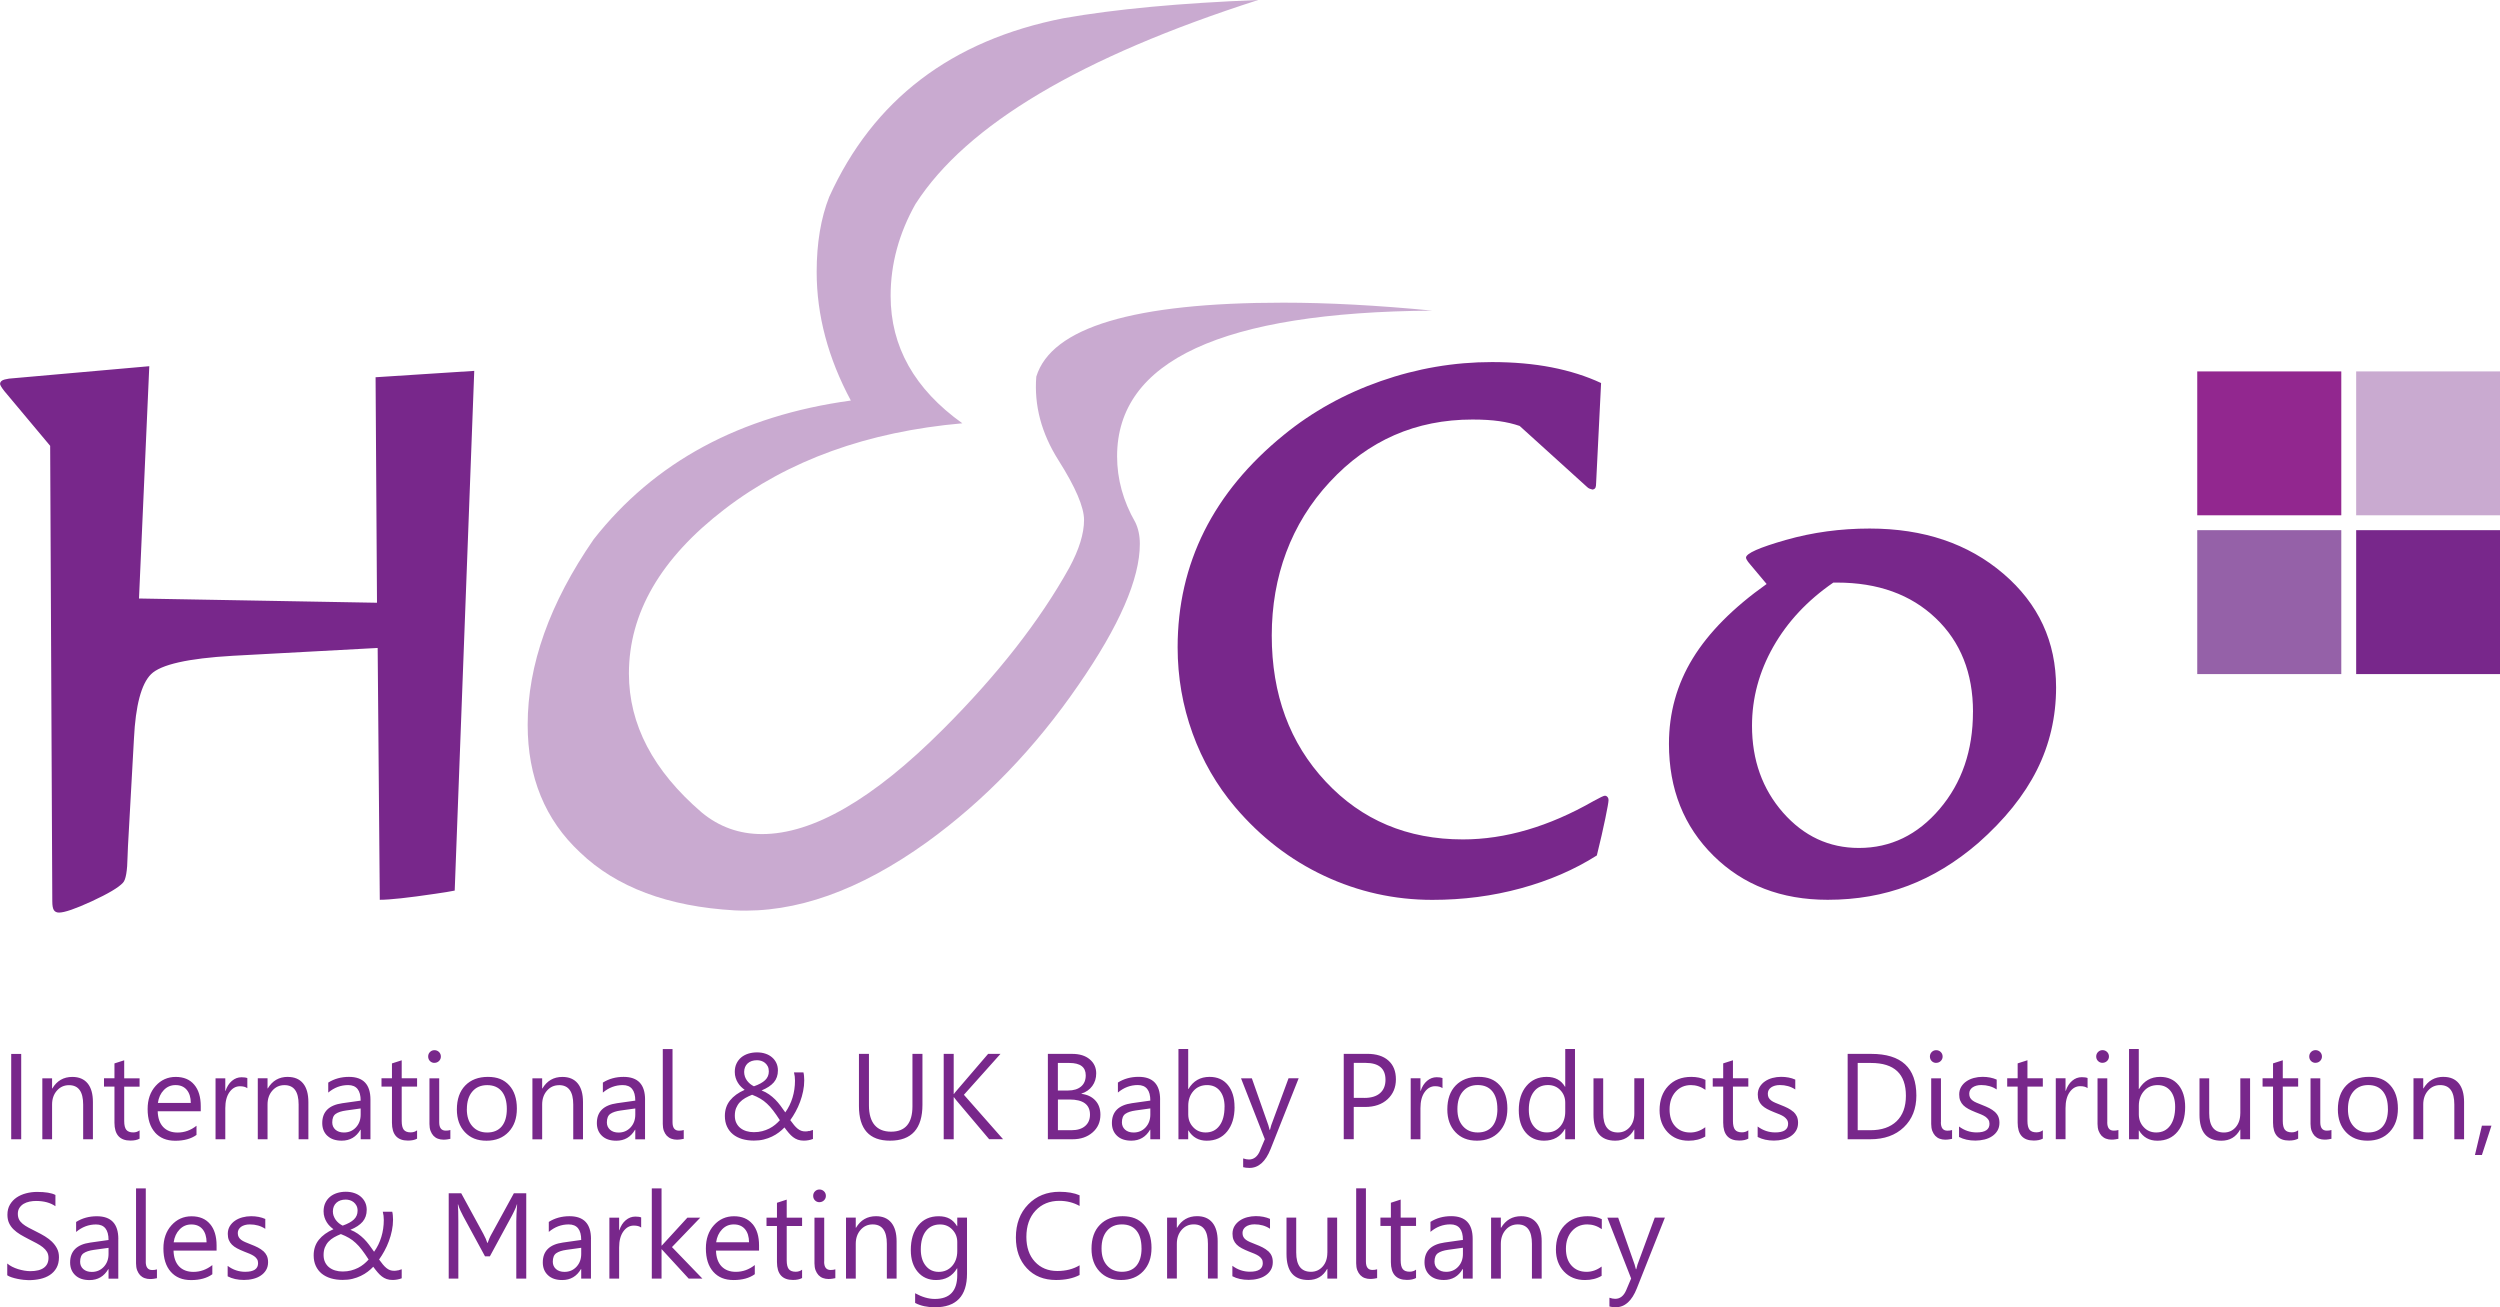
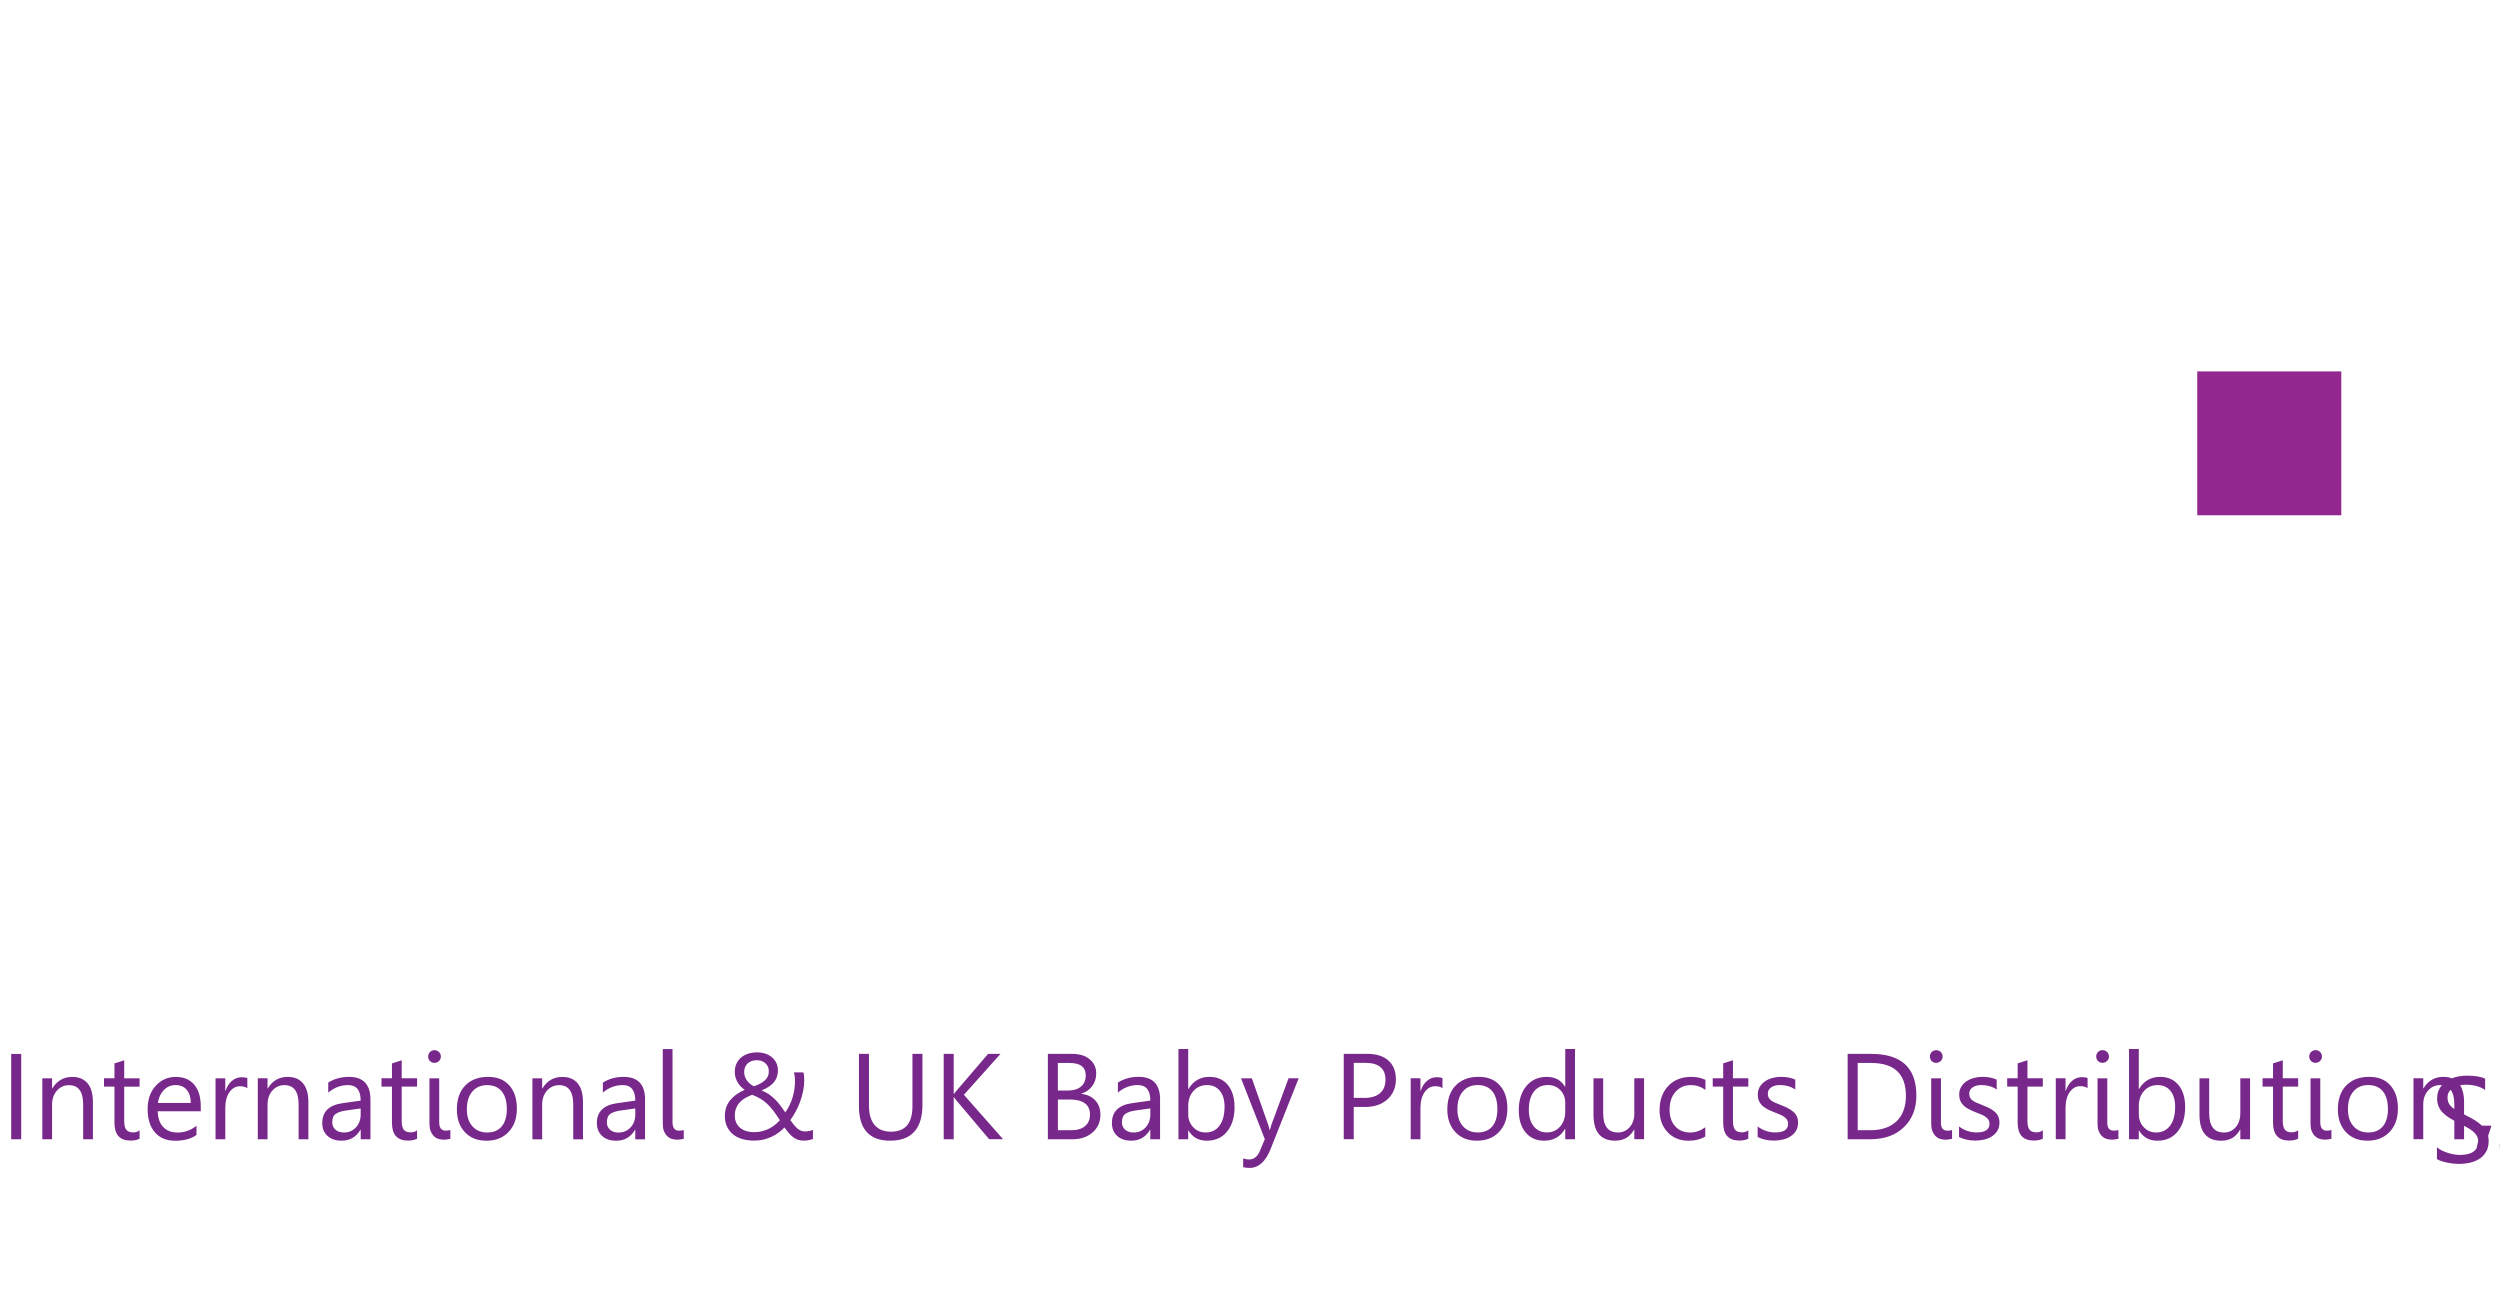
<svg xmlns="http://www.w3.org/2000/svg" id="hardenberg" viewBox="0 0 600 313.76">
  <defs>
    <style>.cls-1{fill:#78278b;}.cls-1,.cls-2,.cls-3,.cls-4{stroke-width:0px;}.cls-2{fill:#9561a8;}.cls-3{fill:#c9aad0;}.cls-4{fill:#92278f;}</style>
  </defs>
  <g id="logo">
-     <path id="strapline" class="cls-1" d="m5.09,273.43h-2.4v-20.49h2.4v20.49Zm14.87-8.34v8.34h2.34v-8.94c0-1.95-.42-3.45-1.27-4.48-.85-1.03-2.07-1.55-3.67-1.55-2.1,0-3.7.92-4.8,2.77h-.06v-2.43h-2.34v14.63h2.34v-8.34c0-1.34.38-2.45,1.15-3.33.77-.88,1.74-1.32,2.91-1.32,2.27,0,3.4,1.55,3.4,4.66Zm13.54,6.2c-.43.32-.94.49-1.53.49-.77,0-1.32-.21-1.66-.63-.33-.42-.5-1.12-.5-2.1v-8.25h3.69v-2h-3.69v-4.33l-2.34.75v3.57h-2.51v2h2.51v8.66c0,2.86,1.28,4.29,3.84,4.29.9,0,1.63-.15,2.19-.46v-2Zm3.7.49c-1.18-1.33-1.77-3.2-1.77-5.61,0-2.28.64-4.13,1.93-5.56,1.29-1.43,2.89-2.15,4.81-2.15s3.4.62,4.44,1.86c1.05,1.24,1.57,2.96,1.57,5.16v1.23h-10.33c.04,1.62.48,2.88,1.31,3.77.84.88,1.99,1.33,3.46,1.33,1.65,0,3.16-.54,4.54-1.63v2.2c-1.29.93-2.99,1.4-5.1,1.4s-3.69-.67-4.87-1.99Zm.69-7.07h7.9c0-1.35-.34-2.4-.98-3.16-.65-.76-1.54-1.13-2.68-1.13s-2.04.4-2.81,1.19c-.77.79-1.25,1.82-1.43,3.1Zm19.7-4.01c.77,0,1.36.16,1.77.47v-2.43c-.32-.13-.79-.2-1.4-.2-.85,0-1.61.29-2.3.87-.69.58-1.2,1.38-1.53,2.4h-.06v-3.01h-2.34v14.63h2.34v-7.46c0-1.63.33-2.91,1.01-3.86.67-.94,1.51-1.41,2.51-1.41Zm11.48-2.25c-2.1,0-3.7.92-4.8,2.77h-.06v-2.43h-2.34v14.63h2.34v-8.34c0-1.34.38-2.45,1.15-3.33.77-.88,1.74-1.32,2.91-1.32,2.27,0,3.4,1.55,3.4,4.66v8.34h2.34v-8.94c0-1.95-.42-3.45-1.27-4.48-.85-1.03-2.07-1.55-3.67-1.55Zm9.51,14.16c-.82-.77-1.24-1.79-1.24-3.07,0-2.73,1.61-4.32,4.83-4.77l4.39-.62c0-2.48-1-3.73-3.01-3.73-1.76,0-3.35.6-4.77,1.8v-2.4c1.44-.91,3.1-1.37,4.97-1.37,3.44,0,5.16,1.82,5.16,5.46v9.51h-2.34v-2.29h-.06c-1.02,1.75-2.52,2.63-4.5,2.63-1.46,0-2.6-.38-3.42-1.16Zm1.16-3.24c0,.71.26,1.3.76,1.75.51.45,1.19.68,2.04.68,1.16,0,2.12-.41,2.88-1.22.76-.82,1.14-1.85,1.14-3.09v-1.46l-3.53.49c-1.09.15-1.9.42-2.46.81-.55.38-.83,1.07-.83,2.05Zm16.67-14.9l-2.34.75v3.57h-2.51v2h2.51v8.66c0,2.86,1.28,4.29,3.84,4.29.9,0,1.63-.15,2.19-.46v-2c-.43.32-.94.49-1.53.49-.77,0-1.32-.21-1.66-.63-.33-.42-.5-1.12-.5-2.1v-8.25h3.69v-2h-3.69v-4.33Zm7.86.61c.43,0,.79-.15,1.09-.44.3-.3.45-.65.45-1.07s-.15-.8-.45-1.09c-.3-.29-.66-.44-1.09-.44s-.78.15-1.07.44c-.3.29-.44.66-.44,1.09s.15.8.44,1.09c.3.29.65.43,1.07.43Zm3.83,16.12c-.33.11-.71.15-1.13.15-1.04,0-1.56-.67-1.56-2.01v-10.54h-2.34v10.96c0,.63.09,1.18.26,1.65.18.47.42.86.71,1.18.3.31.65.55,1.07.7.41.15.85.23,1.31.23.33,0,.65-.02.95-.07.3-.04.54-.09.72-.13v-2.11Zm3.48.52c-1.29-1.37-1.93-3.18-1.93-5.44,0-2.46.67-4.38,2.01-5.76,1.34-1.38,3.16-2.07,5.44-2.07s3.88.67,5.11,2.02c1.22,1.34,1.84,3.2,1.84,5.58s-.66,4.2-1.98,5.61c-1.32,1.4-3.09,2.11-5.31,2.11s-3.89-.68-5.18-2.05Zm.46-5.52c0,1.74.44,3.1,1.33,4.1.89,1,2.07,1.5,3.56,1.5s2.68-.49,3.49-1.47c.81-.98,1.22-2.38,1.22-4.18s-.41-3.24-1.22-4.23c-.82-.99-1.98-1.49-3.49-1.49s-2.7.51-3.57,1.54c-.88,1.02-1.31,2.44-1.31,4.24Zm22.14-5.77c2.27,0,3.4,1.55,3.4,4.66v8.34h2.34v-8.94c0-1.95-.42-3.45-1.27-4.48-.85-1.03-2.07-1.55-3.67-1.55-2.1,0-3.7.92-4.8,2.77h-.06v-2.43h-2.34v14.63h2.34v-8.34c0-1.34.38-2.45,1.15-3.33.77-.88,1.73-1.32,2.91-1.32Zm20.63,3.49v9.51h-2.34v-2.29h-.06c-1.02,1.75-2.52,2.63-4.5,2.63-1.46,0-2.6-.38-3.42-1.16-.82-.77-1.24-1.79-1.24-3.07,0-2.73,1.61-4.32,4.83-4.77l4.39-.62c0-2.48-1-3.73-3.01-3.73-1.76,0-3.35.6-4.77,1.8v-2.4c1.44-.91,3.1-1.37,4.97-1.37,3.44,0,5.16,1.82,5.16,5.46Zm-2.34,2.11l-3.53.49c-1.09.15-1.9.42-2.46.81-.55.38-.83,1.07-.83,2.05,0,.71.26,1.3.76,1.75.51.45,1.19.68,2.04.68,1.16,0,2.12-.41,2.88-1.22.76-.82,1.14-1.85,1.14-3.09v-1.46Zm7.58,6.56c.3.31.66.55,1.07.7.41.15.85.23,1.31.23.33,0,.65-.02.95-.07.3-.04.54-.09.72-.13v-2.11c-.33.11-.71.15-1.13.15-1.04,0-1.56-.67-1.56-2.01v-17.57h-2.34v17.98c0,.63.09,1.18.26,1.65.18.47.42.86.71,1.18Zm34.15-1.12c.3-.07.6-.17.91-.29v2.17c-.34.13-.7.24-1.08.3-.38.07-.75.1-1.11.1-.54,0-1.02-.07-1.44-.22-.42-.15-.8-.36-1.15-.63-.35-.27-.69-.6-1.02-.99-.33-.39-.68-.83-1.04-1.33-.38.41-.82.8-1.32,1.18-.5.38-1.05.72-1.66,1.01-.61.3-1.28.53-2,.71-.72.18-1.51.26-2.36.26-1.03,0-1.97-.13-2.83-.38-.86-.26-1.59-.64-2.2-1.14-.61-.5-1.08-1.12-1.42-1.85-.34-.73-.51-1.58-.51-2.53,0-1.46.41-2.7,1.24-3.74.83-1.03,2-1.88,3.51-2.54-.29-.21-.57-.45-.86-.73-.29-.28-.54-.6-.76-.96-.23-.36-.41-.76-.54-1.19-.14-.43-.21-.91-.21-1.42,0-.75.13-1.42.41-2,.27-.58.65-1.07,1.12-1.47.48-.4,1.04-.7,1.69-.91.65-.2,1.35-.31,2.1-.31s1.42.1,2.04.31c.61.2,1.14.5,1.58.88.45.38.79.84,1.04,1.37.25.53.37,1.13.37,1.78,0,1.14-.33,2.09-.98,2.85-.65.76-1.63,1.4-2.94,1.94.66.25,1.25.57,1.79.94.53.38,1.03.79,1.48,1.24.45.46.87.95,1.26,1.47.39.52.78,1.06,1.16,1.62.77-1.07,1.35-2.26,1.74-3.55.39-1.29.59-2.65.59-4.07,0-.36-.02-.71-.06-1.02-.04-.32-.1-.63-.18-.95h2.27c.08.32.12.61.14.89.01.28.03.62.05,1.01,0,.87-.09,1.74-.27,2.61-.18.88-.42,1.73-.73,2.55-.3.83-.66,1.61-1.07,2.35-.4.74-.83,1.42-1.28,2.04.33.46.64.85.91,1.19.28.34.56.62.84.85.28.23.57.4.87.51.3.11.64.16,1.02.16.29,0,.58-.04.87-.12Zm-15.42-13.09c.12.34.29.67.5.96.22.29.47.56.75.79.29.23.59.42.91.58,1.2-.42,2.1-.91,2.69-1.47.59-.56.89-1.26.89-2.11,0-.48-.09-.88-.26-1.22-.18-.33-.4-.61-.67-.83-.27-.22-.58-.38-.91-.48-.33-.1-.66-.15-.99-.15-.93,0-1.68.25-2.24.75-.55.51-.84,1.19-.85,2.06,0,.39.06.76.18,1.1Zm8.39,10.47c-.58-.91-1.12-1.68-1.61-2.32-.49-.64-.98-1.2-1.49-1.66-.5-.47-1.03-.87-1.6-1.2-.57-.33-1.22-.65-1.96-.93-.6.24-1.15.5-1.66.79-.5.29-.94.63-1.31,1.03-.37.4-.65.86-.87,1.38-.21.52-.31,1.14-.31,1.85,0,.65.12,1.22.36,1.71.24.49.57.91.98,1.23.42.33.9.58,1.45.74.55.17,1.15.25,1.79.25.72,0,1.39-.08,2-.24.61-.16,1.17-.37,1.69-.63.51-.26.98-.57,1.4-.91s.8-.71,1.14-1.09Zm26.43,4.91c5.19,0,7.79-2.88,7.79-8.63v-12.2h-2.4v12.58c0,4.06-1.71,6.09-5.13,6.09s-5.31-2.1-5.31-6.3v-12.37h-2.4v12.53c0,5.54,2.49,8.3,7.46,8.3Zm26.54-20.83h-2.99l-7.66,8.93c-.23.26-.41.49-.54.7h-.06v-9.63h-2.4v20.49h2.4v-10.09h.06c.07.12.25.36.54.71l7.91,9.37h3.34l-9.4-10.66,8.79-9.83Zm17.32,20.49h-5.97v-20.49h5.83c1.77,0,3.18.43,4.21,1.3,1.04.87,1.56,1.99,1.56,3.38,0,1.16-.31,2.17-.94,3.03-.63.86-1.5,1.47-2.6,1.83v.06c1.38.16,2.49.68,3.31,1.56.83.88,1.24,2.03,1.24,3.44,0,1.75-.63,3.17-1.89,4.26-1.26,1.09-2.84,1.63-4.76,1.63Zm-3.57-11.7h2.46c1.31,0,2.35-.32,3.1-.95.75-.63,1.13-1.53,1.13-2.68,0-1.99-1.31-2.98-3.93-2.98h-2.76v6.62Zm3.26,9.53c1.41,0,2.5-.33,3.28-1,.78-.67,1.17-1.58,1.17-2.74,0-2.42-1.65-3.63-4.94-3.63h-2.76v7.37h3.26Zm21.27-7.34v9.51h-2.34v-2.29h-.06c-1.02,1.75-2.52,2.63-4.5,2.63-1.46,0-2.6-.38-3.42-1.16-.82-.77-1.24-1.79-1.24-3.07,0-2.73,1.61-4.32,4.83-4.77l4.39-.62c0-2.48-1-3.73-3.01-3.73-1.76,0-3.35.6-4.77,1.8v-2.4c1.44-.91,3.1-1.37,4.97-1.37,3.44,0,5.16,1.82,5.16,5.46Zm-2.34,2.11l-3.53.49c-1.09.15-1.9.42-2.46.81-.55.38-.83,1.07-.83,2.05,0,.71.26,1.3.76,1.75.51.45,1.19.68,2.04.68,1.16,0,2.12-.41,2.88-1.22.76-.82,1.14-1.85,1.14-3.09v-1.46Zm20.22-.34c0,2.45-.6,4.41-1.79,5.88-1.19,1.47-2.82,2.21-4.89,2.21-1.93,0-3.4-.82-4.39-2.46h-.06v2.11h-2.34v-21.66h2.34v9.6h.06c1.15-1.94,2.84-2.91,5.06-2.91,1.88,0,3.35.65,4.41,1.96,1.06,1.31,1.59,3.06,1.59,5.27Zm-2.4-.05c0-1.62-.38-2.9-1.13-3.83-.75-.92-1.77-1.38-3.06-1.38-1.36,0-2.46.47-3.29,1.42-.83.95-1.24,2.13-1.24,3.56v2.04c0,1.21.39,2.24,1.18,3.08.78.84,1.78,1.27,2.99,1.27,1.42,0,2.53-.54,3.33-1.63.81-1.09,1.21-2.6,1.21-4.53Zm8.51,10.53c-.59,1.41-1.48,2.12-2.66,2.12-.42,0-.88-.09-1.39-.26v2.1c.41.12.92.18,1.53.18,2.17,0,3.86-1.51,5.06-4.54l6.73-16.97h-2.43l-4.16,11.29c-.14.49-.24.86-.29,1.09h-.09c-.15-.6-.25-.97-.3-1.11l-3.96-11.26h-2.6l5.71,14.6-1.17,2.77Zm25.19-10.49h-2.7v7.74h-2.4v-20.49h5.62c2.19,0,3.89.53,5.09,1.6,1.21,1.07,1.81,2.57,1.81,4.52s-.67,3.53-2,4.77c-1.34,1.24-3.15,1.86-5.42,1.86Zm-.18-2.17c1.66,0,2.92-.38,3.79-1.14.87-.76,1.31-1.83,1.31-3.21,0-2.71-1.6-4.06-4.8-4.06h-2.81v8.4h2.51Zm17.01-2.81c.77,0,1.36.16,1.77.47v-2.43c-.33-.13-.79-.2-1.4-.2-.84,0-1.61.29-2.3.87-.69.58-1.2,1.38-1.53,2.4h-.06v-3.01h-2.34v14.63h2.34v-7.46c0-1.63.33-2.91,1.01-3.86.67-.94,1.51-1.41,2.51-1.41Zm15.36,10.96c-1.32,1.4-3.09,2.11-5.31,2.11s-3.89-.68-5.18-2.05c-1.29-1.37-1.94-3.18-1.94-5.44,0-2.46.67-4.38,2.01-5.76,1.35-1.38,3.16-2.07,5.45-2.07s3.89.67,5.11,2.02c1.23,1.34,1.84,3.2,1.84,5.58s-.66,4.2-1.98,5.61Zm-.42-5.52c0-1.83-.41-3.24-1.22-4.23-.82-.99-1.98-1.49-3.49-1.49s-2.69.51-3.57,1.54c-.88,1.02-1.31,2.44-1.31,4.24s.45,3.1,1.33,4.1c.89,1,2.07,1.5,3.56,1.5s2.68-.49,3.49-1.47c.81-.98,1.22-2.38,1.22-4.18Zm11.2,7.63c-1.84,0-3.31-.65-4.41-1.96-1.1-1.31-1.65-3.09-1.65-5.35,0-2.42.61-4.36,1.83-5.81,1.22-1.46,2.85-2.19,4.87-2.19s3.47.79,4.39,2.37h.06v-9.06h2.34v21.66h-2.34v-2.49h-.06c-1.09,1.89-2.76,2.83-5.03,2.83Zm3.87-3.39c.81-.94,1.22-2.13,1.22-3.57v-2.16c0-1.18-.39-2.18-1.17-3-.78-.82-1.77-1.23-2.97-1.23-1.43,0-2.56.52-3.37,1.57-.82,1.05-1.23,2.49-1.23,4.34,0,1.68.39,3.02,1.18,3.99.78.98,1.84,1.47,3.16,1.47s2.36-.47,3.18-1.42Zm13.22,3.39c2.04,0,3.54-.89,4.52-2.66h.06v2.31h2.34v-14.63h-2.34v8.43c0,1.36-.37,2.46-1.11,3.31-.74.84-1.68,1.27-2.82,1.27-2.36,0-3.54-1.54-3.54-4.63v-8.37h-2.33v8.74c0,4.15,1.74,6.23,5.23,6.23Zm12.71-13.12c-1.38,1.46-2.07,3.4-2.07,5.81,0,2.16.65,3.92,1.93,5.28,1.28,1.36,2.96,2.04,5.04,2.04,1.54,0,2.88-.34,4-1.01v-2.23c-1.12.84-2.32,1.27-3.6,1.27-1.51,0-2.72-.49-3.62-1.49-.91-.99-1.35-2.34-1.35-4.06s.48-3.15,1.44-4.22c.96-1.07,2.18-1.61,3.68-1.61,1.24,0,2.4.38,3.49,1.14v-2.4c-.98-.48-2.12-.71-3.41-.71-2.3,0-4.15.73-5.53,2.19Zm15.54-6.18l-2.34.75v3.57h-2.51v2h2.51v8.66c0,2.86,1.28,4.29,3.85,4.29.9,0,1.63-.15,2.18-.46v-2c-.43.32-.94.49-1.53.49-.77,0-1.32-.21-1.66-.63-.33-.42-.5-1.12-.5-2.1v-8.25h3.69v-2h-3.69v-4.33Zm14.5,12.38c-.36-.33-.8-.62-1.31-.89-.51-.26-1.09-.51-1.74-.76-.49-.19-.92-.37-1.3-.53-.38-.16-.71-.34-.97-.54-.26-.2-.47-.43-.61-.69-.14-.26-.2-.58-.2-.96,0-.31.07-.58.2-.84.14-.25.33-.47.59-.65.25-.18.56-.32.91-.42.35-.1.75-.15,1.18-.15,1.4,0,2.64.35,3.71,1.06v-2.37c-1-.44-2.13-.66-3.4-.66-.72,0-1.41.09-2.08.27-.67.18-1.27.45-1.79.81-.53.36-.94.8-1.26,1.33-.31.53-.47,1.14-.47,1.82,0,.56.08,1.05.25,1.47.17.42.42.8.74,1.12.33.33.74.62,1.23.89.49.26,1.06.52,1.71.78.46.18.9.35,1.31.52.41.17.76.36,1.06.56.29.21.53.45.71.72.18.27.27.6.27.99,0,1.37-1.03,2.06-3.09,2.06-1.53,0-2.94-.47-4.22-1.42v2.51c1.11.58,2.41.87,3.92.87.76,0,1.49-.09,2.18-.26s1.31-.43,1.84-.79c.53-.35.96-.79,1.28-1.33.32-.53.48-1.16.48-1.89,0-.59-.1-1.1-.29-1.53-.2-.42-.48-.8-.84-1.14Zm29.52-3.92c0,3.16-1,5.7-3.01,7.62-2,1.92-4.69,2.88-8.05,2.88h-5.43v-20.49h5.66c7.22,0,10.83,3.33,10.83,9.99Zm-2.51.06c0-5.25-2.79-7.87-8.37-7.87h-3.2v16.14h3.06c2.69,0,4.78-.72,6.27-2.15,1.49-1.44,2.24-3.48,2.24-6.12Zm8.41,6.36v-10.54h-2.34v10.96c0,.63.09,1.18.26,1.65.18.47.42.86.71,1.18.3.31.65.55,1.06.7.41.15.84.23,1.31.23.33,0,.65-.02.95-.07.3-.04.54-.09.72-.13v-2.11c-.33.11-.71.15-1.13.15-1.04,0-1.56-.67-1.56-2.01Zm-1.14-14.26c.43,0,.8-.15,1.09-.44.3-.3.45-.65.45-1.07s-.15-.8-.45-1.09c-.3-.29-.66-.44-1.09-.44s-.78.15-1.07.44c-.29.29-.44.66-.44,1.09s.15.8.44,1.09c.29.29.65.43,1.07.43Zm14.06,11.76c-.36-.33-.8-.62-1.31-.89-.52-.26-1.09-.51-1.74-.76-.49-.19-.92-.37-1.3-.53-.38-.16-.71-.34-.97-.54-.27-.2-.47-.43-.61-.69-.14-.26-.2-.58-.2-.96,0-.31.07-.58.2-.84.14-.25.33-.47.59-.65.25-.18.56-.32.91-.42.35-.1.75-.15,1.18-.15,1.4,0,2.64.35,3.71,1.06v-2.37c-1-.44-2.13-.66-3.4-.66-.72,0-1.41.09-2.08.27-.67.18-1.27.45-1.79.81-.53.36-.94.8-1.26,1.33-.31.53-.47,1.14-.47,1.82,0,.56.08,1.05.25,1.47.17.42.42.8.74,1.12.33.33.74.62,1.23.89.49.26,1.06.52,1.71.78.47.18.9.35,1.31.52.41.17.76.36,1.06.56.29.21.53.45.71.72.18.27.26.6.26.99,0,1.37-1.03,2.06-3.09,2.06-1.53,0-2.94-.47-4.22-1.42v2.51c1.11.58,2.41.87,3.92.87.76,0,1.48-.09,2.18-.26.7-.17,1.31-.43,1.84-.79.53-.35.96-.79,1.28-1.33s.48-1.16.48-1.89c0-.59-.1-1.1-.29-1.53-.19-.42-.48-.8-.84-1.14Zm7.83-12.38l-2.34.75v3.57h-2.51v2h2.51v8.66c0,2.86,1.28,4.29,3.85,4.29.91,0,1.63-.15,2.19-.46v-2c-.43.32-.94.49-1.53.49-.77,0-1.33-.21-1.66-.63-.33-.42-.5-1.12-.5-2.1v-8.25h3.69v-2h-3.69v-4.33Zm10.74,4.93c-.69.58-1.19,1.38-1.53,2.4h-.06v-3.01h-2.34v14.63h2.34v-7.46c0-1.63.33-2.91,1.01-3.86.67-.94,1.51-1.41,2.51-1.41.77,0,1.36.16,1.77.47v-2.43c-.32-.13-.79-.2-1.4-.2-.85,0-1.62.29-2.3.87Zm8.43,9.94v-10.54h-2.34v10.96c0,.63.09,1.18.26,1.65.18.47.42.86.71,1.18.3.31.66.55,1.06.7.41.15.85.23,1.31.23.33,0,.65-.02.95-.07.3-.04.54-.09.72-.13v-2.11c-.33.11-.71.15-1.13.15-1.04,0-1.55-.67-1.55-2.01Zm-1.14-14.26c.43,0,.79-.15,1.09-.44.3-.3.45-.65.45-1.07s-.15-.8-.45-1.09c-.3-.29-.66-.44-1.09-.44s-.77.15-1.07.44c-.3.29-.45.66-.45,1.09s.15.8.45,1.09c.3.29.65.43,1.07.43Zm18.24,5.34c1.06,1.31,1.59,3.06,1.59,5.27,0,2.45-.6,4.41-1.79,5.88-1.19,1.47-2.82,2.21-4.89,2.21-1.93,0-3.4-.82-4.39-2.46h-.06v2.11h-2.34v-21.66h2.34v9.6h.06c1.16-1.94,2.84-2.91,5.06-2.91,1.87,0,3.34.65,4.41,1.96Zm-.81,5.22c0-1.62-.38-2.9-1.13-3.83-.76-.92-1.77-1.38-3.06-1.38-1.36,0-2.46.47-3.29,1.42-.83.95-1.24,2.13-1.24,3.56v2.04c0,1.21.39,2.24,1.18,3.08.78.84,1.78,1.27,2.99,1.27,1.42,0,2.53-.54,3.34-1.63.8-1.09,1.21-2.6,1.21-4.53Zm15.63,1.59c0,1.36-.37,2.46-1.1,3.31-.74.84-1.68,1.27-2.82,1.27-2.36,0-3.54-1.54-3.54-4.63v-8.37h-2.33v8.74c0,4.15,1.74,6.23,5.23,6.23,2.04,0,3.54-.89,4.51-2.66h.06v2.31h2.34v-14.63h-2.34v8.43Zm10.2-12.76l-2.34.75v3.57h-2.51v2h2.51v8.66c0,2.86,1.28,4.29,3.85,4.29.9,0,1.63-.15,2.18-.46v-2c-.43.32-.94.49-1.53.49-.77,0-1.32-.21-1.66-.63-.33-.42-.5-1.12-.5-2.1v-8.25h3.69v-2h-3.69v-4.33Zm7.86.61c.43,0,.8-.15,1.09-.44.3-.3.45-.65.45-1.07s-.15-.8-.45-1.09c-.29-.29-.66-.44-1.09-.44s-.78.15-1.07.44c-.29.29-.44.66-.44,1.09s.15.8.44,1.09c.3.29.65.43,1.07.43Zm1.14,14.26v-10.54h-2.34v10.96c0,.63.09,1.18.26,1.65.18.47.42.86.71,1.18.3.31.66.55,1.07.7.41.15.84.23,1.31.23.33,0,.65-.02.95-.07.3-.04.54-.09.72-.13v-2.11c-.33.11-.71.15-1.13.15-1.04,0-1.55-.67-1.55-2.01Zm16.79-8.87c1.23,1.34,1.84,3.2,1.84,5.58s-.66,4.2-1.98,5.61c-1.32,1.4-3.09,2.11-5.31,2.11s-3.89-.68-5.18-2.05c-1.29-1.37-1.94-3.18-1.94-5.44,0-2.46.67-4.38,2.01-5.76,1.35-1.38,3.16-2.07,5.45-2.07s3.89.67,5.11,2.02Zm-.56,5.67c0-1.83-.41-3.24-1.22-4.23-.82-.99-1.98-1.49-3.49-1.49s-2.69.51-3.57,1.54c-.88,1.02-1.31,2.44-1.31,4.24s.44,3.1,1.33,4.1c.89,1,2.07,1.5,3.56,1.5s2.68-.49,3.49-1.47c.81-.98,1.22-2.38,1.22-4.18Zm13.34-7.69c-2.1,0-3.7.92-4.8,2.77h-.06v-2.43h-2.34v14.63h2.34v-8.34c0-1.34.38-2.45,1.15-3.33.77-.88,1.74-1.32,2.91-1.32,2.27,0,3.4,1.55,3.4,4.66v8.34h2.34v-8.94c0-1.95-.43-3.45-1.27-4.48-.85-1.03-2.07-1.55-3.67-1.55Zm9.22,11.72l-1.67,7.03h1.67l2.29-7.03h-2.29ZM12.53,298.06c-.5-.48-1.07-.93-1.73-1.33-.66-.4-1.35-.78-2.09-1.14-.71-.35-1.35-.68-1.89-.97-.55-.29-1.01-.6-1.39-.91-.38-.31-.67-.66-.86-1.04-.19-.38-.29-.84-.29-1.36,0-.56.13-1.04.39-1.43.26-.39.59-.71,1-.96.41-.24.88-.42,1.4-.53.52-.11,1.05-.16,1.57-.16,1.9,0,3.45.42,4.66,1.26v-2.7c-.92-.49-2.4-.73-4.41-.73-.89,0-1.75.11-2.61.33-.85.22-1.61.55-2.28,1-.67.45-1.2,1.02-1.61,1.71-.41.69-.61,1.5-.61,2.44,0,.76.13,1.42.39,1.99.26.57.62,1.07,1.08,1.52.46.45,1,.86,1.61,1.23.62.37,1.29.73,2,1.1.68.34,1.31.67,1.89.98.59.31,1.09.63,1.52.97.43.34.76.71,1.01,1.12.24.41.36.89.36,1.44,0,1.03-.36,1.82-1.09,2.36-.73.55-1.83.83-3.31.83-.43,0-.9-.05-1.4-.13-.5-.09-1.01-.21-1.51-.36-.5-.16-.98-.35-1.43-.58-.45-.23-.84-.49-1.16-.77v2.83c.27.18.62.35,1.06.49.45.15.91.27,1.41.37.5.1.98.18,1.46.23.48.05.88.08,1.2.08.97,0,1.9-.1,2.77-.29.88-.2,1.65-.51,2.32-.95.67-.44,1.2-1.01,1.6-1.71.39-.7.59-1.56.59-2.56,0-.76-.14-1.44-.44-2.03-.29-.59-.68-1.13-1.18-1.62Zm15.86-.7v9.52h-2.34v-2.29h-.06c-1.02,1.75-2.52,2.63-4.5,2.63-1.46,0-2.6-.38-3.42-1.16-.82-.77-1.24-1.79-1.24-3.07,0-2.73,1.61-4.32,4.83-4.77l4.39-.62c0-2.48-1-3.73-3.01-3.73-1.76,0-3.35.6-4.77,1.8v-2.4c1.44-.91,3.1-1.37,4.97-1.37,3.44,0,5.16,1.82,5.16,5.46Zm-2.34,2.12l-3.53.49c-1.09.15-1.9.42-2.46.81-.55.38-.83,1.07-.83,2.05,0,.71.25,1.3.76,1.75.51.45,1.19.68,2.04.68,1.16,0,2.12-.41,2.88-1.22.76-.82,1.14-1.84,1.14-3.09v-1.46Zm8.94,3.31v-17.57h-2.34v17.99c0,.63.09,1.18.26,1.65.18.47.42.86.71,1.18.3.31.66.55,1.07.7.41.15.85.23,1.31.23.33,0,.65-.02.95-.07.3-.04.54-.08.72-.13v-2.12c-.33.11-.71.16-1.13.16-1.04,0-1.56-.67-1.56-2.01Zm15.42-9.03c1.05,1.24,1.57,2.96,1.57,5.16v1.23h-10.33c.04,1.62.48,2.88,1.31,3.77.84.88,1.99,1.33,3.46,1.33,1.65,0,3.16-.54,4.54-1.63v2.2c-1.29.93-2.99,1.4-5.1,1.4s-3.69-.66-4.87-1.99c-1.18-1.33-1.77-3.2-1.77-5.61,0-2.28.65-4.13,1.94-5.56,1.29-1.43,2.89-2.15,4.81-2.15s3.4.62,4.44,1.86Zm-.83,4.4c-.01-1.35-.34-2.4-.98-3.16-.64-.76-1.54-1.13-2.68-1.13s-2.04.4-2.81,1.19c-.77.79-1.25,1.82-1.43,3.1h7.9Zm13.63,2.13c-.36-.33-.8-.62-1.31-.89-.51-.26-1.1-.52-1.74-.76-.49-.19-.92-.37-1.3-.53-.38-.16-.7-.34-.97-.54-.27-.2-.47-.43-.61-.69-.14-.26-.21-.58-.21-.96,0-.31.07-.58.21-.84.14-.25.33-.47.58-.65.25-.18.56-.32.91-.42.35-.1.75-.15,1.19-.15,1.4,0,2.64.35,3.71,1.06v-2.37c-1-.44-2.13-.66-3.4-.66-.71,0-1.41.09-2.08.27-.67.18-1.27.45-1.79.81-.52.36-.94.8-1.26,1.33-.31.53-.47,1.13-.47,1.82,0,.56.08,1.05.25,1.47.17.42.42.8.74,1.12.33.33.74.63,1.23.89.49.26,1.06.52,1.71.78.47.18.9.36,1.31.52.4.17.75.36,1.06.56.3.21.54.45.71.72.18.27.26.6.26.99,0,1.37-1.03,2.06-3.09,2.06-1.53,0-2.94-.47-4.21-1.42v2.51c1.1.58,2.41.87,3.91.87.76,0,1.49-.08,2.19-.26.7-.17,1.31-.43,1.84-.79.53-.35.96-.79,1.28-1.33.32-.53.48-1.16.48-1.88,0-.59-.1-1.1-.29-1.53-.2-.42-.48-.8-.84-1.13Zm32.29,4.62c.3-.07.6-.17.91-.29v2.17c-.34.13-.7.24-1.08.3-.38.07-.75.1-1.11.1-.54,0-1.02-.07-1.43-.22-.42-.15-.8-.35-1.15-.63-.35-.27-.69-.6-1.02-.99-.33-.39-.68-.83-1.04-1.33-.38.41-.82.8-1.32,1.18-.5.38-1.05.72-1.66,1.01-.61.3-1.28.53-2,.71-.72.18-1.51.26-2.36.26-1.03,0-1.97-.13-2.83-.38-.86-.26-1.59-.64-2.2-1.13-.61-.5-1.08-1.12-1.42-1.85-.34-.73-.51-1.58-.51-2.53,0-1.46.41-2.7,1.24-3.74.83-1.03,2-1.88,3.51-2.54-.29-.21-.57-.45-.86-.73-.29-.28-.54-.6-.76-.96-.22-.36-.41-.76-.54-1.19-.14-.43-.21-.91-.21-1.42,0-.75.14-1.42.41-2,.27-.58.65-1.07,1.12-1.47.48-.4,1.04-.7,1.69-.91.65-.2,1.35-.31,2.1-.31s1.42.1,2.04.31c.61.2,1.14.5,1.58.88.44.38.79.84,1.04,1.37.25.53.37,1.13.37,1.78,0,1.14-.33,2.09-.98,2.85-.65.76-1.63,1.41-2.94,1.94.66.25,1.25.57,1.79.94.53.38,1.03.79,1.48,1.24.45.46.87.95,1.26,1.47.39.52.78,1.07,1.16,1.62.77-1.07,1.35-2.26,1.74-3.55.39-1.29.59-2.65.59-4.07,0-.36-.02-.71-.06-1.03-.04-.32-.1-.63-.18-.95h2.27c.08.32.12.61.14.89.01.28.03.62.05,1.01,0,.87-.09,1.74-.27,2.61-.18.88-.42,1.73-.73,2.55-.3.82-.66,1.61-1.07,2.35-.4.74-.83,1.42-1.28,2.05.33.46.64.85.91,1.19.28.34.56.62.84.85.28.23.57.4.87.51.3.11.64.16,1.02.16.29,0,.58-.04.87-.11Zm-15.42-13.09c.12.34.29.67.5.96.22.29.47.56.75.79.29.23.59.42.91.58,1.2-.42,2.1-.91,2.69-1.47.59-.56.89-1.26.89-2.11,0-.48-.09-.88-.27-1.22-.18-.33-.4-.61-.67-.82-.27-.22-.58-.38-.91-.48-.33-.1-.66-.15-.99-.15-.93,0-1.68.25-2.24.76-.55.51-.84,1.19-.85,2.06,0,.39.06.75.18,1.1Zm8.39,10.47c-.58-.91-1.12-1.68-1.61-2.32-.49-.64-.98-1.2-1.49-1.66-.5-.47-1.03-.87-1.6-1.2-.57-.33-1.22-.65-1.96-.93-.6.24-1.15.5-1.66.79-.5.29-.94.63-1.31,1.03-.37.4-.65.86-.87,1.38-.21.52-.31,1.14-.31,1.84,0,.65.12,1.22.36,1.72.24.49.57.91.98,1.23.42.33.9.58,1.45.74.55.17,1.15.25,1.79.25.72,0,1.39-.08,2-.24.61-.16,1.17-.37,1.69-.63.51-.26.98-.57,1.4-.91.42-.35.8-.71,1.14-1.09Zm29.56-6.23c-.25.44-.45.85-.61,1.23-.16.38-.28.71-.38,1h-.09c-.08-.28-.2-.6-.36-.97-.16-.37-.36-.77-.59-1.2l-5.31-9.74h-3v20.49h2.31v-13.72c0-.93,0-1.75-.03-2.44-.02-.7-.05-1.25-.09-1.66h.06c.06.24.14.49.25.77.11.28.23.55.35.81.12.26.24.5.36.71.11.22.2.38.24.49l5.26,9.69h1.17l5.26-9.71c.05-.11.13-.26.24-.47.11-.21.23-.45.35-.71.13-.26.25-.53.37-.81.11-.28.2-.53.26-.76h.06c-.07.79-.12,1.53-.15,2.22-.03.69-.05,1.31-.05,1.85v13.74h2.39v-20.49h-2.97l-5.3,9.69Zm23.8,1.29v9.52h-2.34v-2.29h-.06c-1.02,1.75-2.52,2.63-4.5,2.63-1.46,0-2.6-.38-3.42-1.16-.82-.77-1.24-1.79-1.24-3.07,0-2.73,1.61-4.32,4.83-4.77l4.39-.62c0-2.48-1-3.73-3.01-3.73-1.76,0-3.35.6-4.77,1.8v-2.4c1.44-.91,3.1-1.37,4.97-1.37,3.44,0,5.16,1.82,5.16,5.46Zm-2.34,2.12l-3.53.49c-1.09.15-1.9.42-2.46.81-.55.38-.83,1.07-.83,2.05,0,.71.26,1.3.76,1.75.51.45,1.19.68,2.04.68,1.16,0,2.12-.41,2.88-1.22.76-.82,1.14-1.84,1.14-3.09v-1.46Zm10.69-6.62c-.69.58-1.2,1.37-1.53,2.4h-.06v-3.01h-2.34v14.63h2.34v-7.46c0-1.63.33-2.91,1.01-3.86.67-.94,1.51-1.41,2.51-1.41.77,0,1.36.15,1.77.47v-2.43c-.32-.13-.79-.2-1.4-.2-.85,0-1.61.29-2.3.87Zm17.86-.61h-3.07l-6.14,6.7h-.06v-13.73h-2.34v21.66h2.34v-7.03h.06l6.46,7.03h3.29l-7.31-7.57,6.79-7.06Zm12.56,1.51c1.05,1.24,1.57,2.96,1.57,5.16v1.23h-10.33c.04,1.62.48,2.88,1.31,3.77.84.88,1.99,1.33,3.46,1.33,1.65,0,3.16-.54,4.54-1.63v2.2c-1.29.93-2.99,1.4-5.1,1.4s-3.69-.66-4.87-1.99c-1.18-1.33-1.77-3.2-1.77-5.61,0-2.28.64-4.13,1.93-5.56,1.29-1.43,2.89-2.15,4.81-2.15s3.4.62,4.44,1.86Zm-.83,4.4c-.01-1.35-.34-2.4-.98-3.16-.65-.76-1.54-1.13-2.68-1.13s-2.04.4-2.81,1.19c-.77.79-1.25,1.82-1.43,3.1h7.9Zm9.04-10.24l-2.34.76v3.57h-2.51v2h2.51v8.66c0,2.86,1.28,4.29,3.84,4.29.9,0,1.63-.15,2.19-.46v-2c-.43.32-.94.49-1.53.49-.77,0-1.32-.21-1.66-.63-.33-.42-.5-1.12-.5-2.1v-8.25h3.69v-2h-3.69v-4.33Zm9,14.87v-10.54h-2.34v10.96c0,.63.09,1.18.26,1.65.18.47.42.86.71,1.18.3.31.65.55,1.06.7.41.15.85.23,1.31.23.33,0,.65-.02.95-.07.3-.04.54-.08.72-.13v-2.12c-.33.11-.71.16-1.13.16-1.04,0-1.56-.67-1.56-2.01Zm-1.14-14.26c.43,0,.79-.15,1.09-.44.3-.3.45-.65.45-1.07s-.15-.8-.45-1.09c-.3-.29-.66-.44-1.09-.44s-.78.15-1.07.44c-.3.29-.44.66-.44,1.09s.15.8.44,1.09c.3.29.65.43,1.07.43Zm13.57,3.37c-2.1,0-3.7.92-4.8,2.77h-.06v-2.43h-2.34v14.63h2.34v-8.34c0-1.34.38-2.45,1.15-3.34.77-.88,1.73-1.32,2.91-1.32,2.27,0,3.4,1.55,3.4,4.66v8.34h2.34v-8.94c0-1.95-.42-3.44-1.27-4.48-.85-1.03-2.07-1.55-3.67-1.55Zm19.5.34h2.34v13.46c0,5.37-2.57,8.06-7.71,8.06-1.81,0-3.39-.34-4.74-1.03v-2.34c1.65.91,3.22,1.37,4.71,1.37,3.6,0,5.4-1.91,5.4-5.74v-1.6h-.06c-1.11,1.87-2.79,2.8-5.03,2.8-1.82,0-3.28-.65-4.39-1.95-1.11-1.3-1.67-3.04-1.67-5.23,0-2.49.6-4.47,1.79-5.93,1.2-1.47,2.83-2.2,4.91-2.2s3.43.79,4.39,2.37h.06v-2.03Zm0,5.86c0-1.16-.39-2.16-1.18-2.98-.78-.83-1.76-1.24-2.94-1.24-1.45,0-2.58.53-3.4,1.58-.82,1.05-1.23,2.53-1.23,4.42,0,1.63.39,2.93,1.18,3.91.78.97,1.82,1.47,3.12,1.47s2.38-.47,3.21-1.4c.82-.93,1.24-2.13,1.24-3.58v-2.16Zm17.03-9.03c-1.97,2.02-2.96,4.67-2.96,7.94,0,3.05.88,5.51,2.63,7.38,1.75,1.88,4.09,2.82,7,2.82,2.26,0,4.14-.4,5.66-1.2v-2.33c-1.5.91-3.29,1.37-5.34,1.37-2.22,0-4.01-.74-5.38-2.22-1.37-1.48-2.05-3.47-2.05-5.96,0-2.63.73-4.73,2.19-6.3,1.46-1.57,3.37-2.36,5.72-2.36,1.77,0,3.39.41,4.86,1.23v-2.56c-1.28-.56-2.89-.84-4.83-.84-3.03,0-5.53,1.01-7.5,3.03Zm27.75,4.84c1.22,1.34,1.84,3.2,1.84,5.58s-.66,4.2-1.98,5.61c-1.32,1.4-3.09,2.11-5.31,2.11s-3.89-.68-5.18-2.05c-1.29-1.37-1.93-3.18-1.93-5.44,0-2.46.67-4.38,2.01-5.75,1.34-1.38,3.16-2.07,5.44-2.07s3.88.67,5.11,2.02Zm-.56,5.67c0-1.83-.41-3.24-1.22-4.23-.82-.99-1.98-1.48-3.49-1.48s-2.7.51-3.57,1.53c-.88,1.03-1.31,2.44-1.31,4.24s.44,3.1,1.33,4.1c.89,1,2.07,1.5,3.56,1.5s2.68-.49,3.49-1.47c.81-.98,1.22-2.38,1.22-4.18Zm13.34-7.69c-2.1,0-3.7.92-4.8,2.77h-.06v-2.43h-2.34v14.63h2.34v-8.34c0-1.34.38-2.45,1.15-3.34.77-.88,1.73-1.32,2.91-1.32,2.27,0,3.4,1.55,3.4,4.66v8.34h2.34v-8.94c0-1.95-.42-3.44-1.27-4.48-.85-1.03-2.07-1.55-3.67-1.55Zm17.04,8.39c-.36-.33-.8-.62-1.31-.89-.51-.26-1.1-.52-1.74-.76-.49-.19-.92-.37-1.3-.53-.38-.16-.7-.34-.97-.54-.27-.2-.47-.43-.61-.69-.14-.26-.21-.58-.21-.96,0-.31.07-.58.21-.84.14-.25.33-.47.58-.65.25-.18.56-.32.91-.42.35-.1.75-.15,1.19-.15,1.4,0,2.64.35,3.71,1.06v-2.37c-1-.44-2.13-.66-3.4-.66-.71,0-1.41.09-2.08.27-.67.18-1.27.45-1.79.81-.52.36-.94.8-1.26,1.33-.31.53-.47,1.13-.47,1.82,0,.56.08,1.05.25,1.47.17.42.42.8.74,1.12.33.33.74.63,1.23.89.49.26,1.06.52,1.71.78.47.18.9.36,1.31.52.4.17.76.36,1.06.56.3.21.54.45.71.72.18.27.26.6.26.99,0,1.37-1.03,2.06-3.09,2.06-1.53,0-2.94-.47-4.21-1.42v2.51c1.1.58,2.41.87,3.91.87.76,0,1.49-.08,2.19-.26.7-.17,1.31-.43,1.84-.79.53-.35.96-.79,1.28-1.33.32-.53.48-1.16.48-1.88,0-.59-.1-1.1-.29-1.53-.19-.42-.47-.8-.83-1.13Zm14.22.38c0,1.36-.37,2.47-1.11,3.31-.74.84-1.68,1.27-2.82,1.27-2.36,0-3.54-1.54-3.54-4.63v-8.37h-2.33v8.74c0,4.15,1.74,6.23,5.23,6.23,2.04,0,3.54-.89,4.52-2.66h.06v2.32h2.34v-14.63h-2.34v8.43Zm9.26,2.12v-17.57h-2.34v17.99c0,.63.09,1.18.26,1.65.18.47.42.86.72,1.18.3.31.65.55,1.06.7.41.15.85.23,1.31.23.33,0,.65-.02.96-.07.29-.04.54-.08.72-.13v-2.12c-.33.11-.71.16-1.13.16-1.04,0-1.56-.67-1.56-2.01Zm8.33-14.87l-2.34.76v3.57h-2.51v2h2.51v8.66c0,2.86,1.28,4.29,3.85,4.29.91,0,1.63-.15,2.19-.46v-2c-.43.32-.94.49-1.53.49-.77,0-1.33-.21-1.66-.63-.33-.42-.5-1.12-.5-2.1v-8.25h3.69v-2h-3.69v-4.33Zm17.29,9.44v9.52h-2.34v-2.29h-.06c-1.02,1.75-2.52,2.63-4.5,2.63-1.46,0-2.6-.38-3.42-1.16-.82-.77-1.24-1.79-1.24-3.07,0-2.73,1.61-4.32,4.83-4.77l4.39-.62c0-2.48-1-3.73-3.02-3.73-1.76,0-3.35.6-4.77,1.8v-2.4c1.44-.91,3.09-1.37,4.97-1.37,3.44,0,5.16,1.82,5.16,5.46Zm-2.34,2.12l-3.53.49c-1.09.15-1.91.42-2.46.81-.55.38-.83,1.07-.83,2.05,0,.71.25,1.3.76,1.75.51.45,1.19.68,2.04.68,1.16,0,2.12-.41,2.88-1.22.76-.82,1.14-1.84,1.14-3.09v-1.46Zm13.96-7.57c-2.09,0-3.69.92-4.8,2.77h-.06v-2.43h-2.34v14.63h2.34v-8.34c0-1.34.38-2.45,1.15-3.34.76-.88,1.74-1.32,2.91-1.32,2.27,0,3.4,1.55,3.4,4.66v8.34h2.34v-8.94c0-1.95-.42-3.44-1.27-4.48-.85-1.03-2.07-1.55-3.67-1.55Zm10.43,2.19c-1.38,1.46-2.07,3.4-2.07,5.81,0,2.16.65,3.92,1.93,5.28,1.28,1.36,2.96,2.04,5.04,2.04,1.54,0,2.88-.34,4-1.01v-2.23c-1.12.84-2.32,1.27-3.6,1.27-1.51,0-2.72-.49-3.62-1.49-.91-.99-1.35-2.34-1.35-4.06s.48-3.15,1.44-4.22c.96-1.07,2.18-1.61,3.68-1.61,1.24,0,2.4.38,3.49,1.14v-2.4c-.98-.48-2.11-.71-3.4-.71-2.3,0-4.15.73-5.53,2.19Zm17.5,9.44c-.15.49-.24.86-.29,1.09h-.09c-.15-.6-.25-.97-.3-1.11l-3.95-11.26h-2.6l5.71,14.6-1.17,2.77c-.59,1.41-1.48,2.11-2.66,2.11-.42,0-.88-.09-1.38-.26v2.1c.41.12.92.18,1.53.18,2.17,0,3.85-1.51,5.05-4.54l6.73-16.97h-2.43l-4.15,11.29Z" />
-     <path id="HCo" class="cls-1" d="m90.12,90.54l23.7-1.53-4.69,124.73c-1.08.22-2.64.48-4.69.77-6.48.96-10.91,1.44-13.29,1.44l-.51-60.44-34.79,1.88c-10.74.62-17.27,2.1-19.61,4.43-2.33,2.33-3.7,7.47-4.09,15.43l-1.44,25.91c0,.51-.03,1.29-.09,2.31-.06,3.58-.43,5.71-1.11,6.39-1.03,1.14-3.52,2.61-7.46,4.44-3.95,1.82-6.58,2.72-7.88,2.72-.58,0-.98-.2-1.24-.59-.26-.4-.38-1.11-.38-2.13l-.51-109.3-10.99-13.13c-.4-.51-.67-.89-.81-1.16-.14-.25-.22-.44-.22-.56,0-.33.16-.6.47-.81.31-.2.87-.35,1.67-.47l33.67-2.98-2.47,55.75,57.12,1.02-.34-54.14Zm295.06,100.43c-.28,0-1.18.43-2.72,1.28-10.74,6.14-21.2,9.21-31.37,9.21-13.3,0-24.27-4.62-32.91-13.86-8.65-9.24-12.96-20.93-12.96-35.08s4.63-26.83,13.9-36.82c9.26-10.01,20.69-15.01,34.27-15.01,2.5,0,4.65.13,6.44.39,1.78.25,3.42.64,4.89,1.15l16.2,14.67c.17.17.37.3.6.39.24.08.46.15.69.21.34-.06.56-.2.69-.43.11-.22.17-.62.17-1.19l1.19-23.95c-3.52-1.65-7.48-2.9-11.85-3.76-4.38-.85-9.16-1.27-14.33-1.27-9.09,0-17.98,1.52-26.68,4.56-8.69,3.04-16.45,7.34-23.27,12.91-8.47,6.88-14.84,14.58-19.11,23.11-4.26,8.53-6.39,17.82-6.39,27.88,0,7.16,1.2,14.04,3.58,20.63,2.38,6.59,5.8,12.5,10.23,17.73,6.09,7.16,13.22,12.67,21.41,16.5,8.18,3.83,16.83,5.75,25.92,5.75,7.38,0,14.46-.92,21.22-2.77,6.77-1.84,12.85-4.47,18.25-7.89.85-3.47,1.54-6.44,2.04-8.91.51-2.47.77-3.94.77-4.39,0-.29-.08-.52-.26-.73-.17-.2-.36-.3-.6-.3Zm108.28-26c0,7.11-1.54,13.72-4.6,19.82-3.06,6.11-7.76,11.95-14.07,17.52-5.34,4.6-10.96,8.03-16.87,10.27-5.92,2.25-12.34,3.37-19.27,3.37-11.13,0-20.27-3.52-27.41-10.57-7.13-7.05-10.69-16-10.69-26.85,0-7.45,1.9-14.28,5.71-20.51,3.81-6.23,9.72-12.18,17.73-17.86l-4.01-4.78c-.34-.39-.59-.73-.73-.98-.14-.25-.21-.44-.21-.56,0-1.02,3.2-2.44,9.59-4.26,6.39-1.82,13.09-2.73,20.08-2.73,12.96,0,23.65,3.61,32.09,10.83,8.45,7.22,12.66,16.32,12.66,27.28Zm-19.94,5.88c0-9.32-2.99-16.83-8.96-22.5-5.98-5.69-13.87-8.53-23.7-8.53h-.86c-6.2,4.26-11,9.39-14.41,15.39-3.4,6-5.11,12.32-5.11,18.97,0,8.24,2.49,15.19,7.45,20.85,4.98,5.65,11.04,8.48,18.21,8.48,7.61,0,14.07-3.12,19.39-9.38,5.31-6.25,7.98-14.01,7.98-23.27Z" />
-     <path id="and" class="cls-3" d="m219.76,48.88c-4.01,7.1-6.01,14.48-6.01,22.12,0,12.2,5.74,22.39,17.21,30.59-22.77,2.01-41.79,8.88-57.08,20.63-15.3,11.74-22.94,24.9-22.94,39.45,0,12.21,5.82,23.31,17.47,33.32,4.19,3.47,9.02,5.19,14.48,5.19,12.19,0,26.67-8.37,43.42-25.13,13.11-13.11,23.22-26.03,30.31-38.78,2.36-4.37,3.55-8.19,3.55-11.47,0-3.09-2.04-7.87-6.14-14.34-4.09-6.47-5.87-13.15-5.32-20.07,3.64-11.83,23.39-17.75,59.26-17.75,10.74,0,22.68.64,35.77,1.91-50.44.36-75.64,12.02-75.64,34.96,0,5.46,1.45,10.75,4.37,15.84.71,1.46,1.09,3.18,1.09,5.19,0,8.38-4.91,19.66-14.74,33.87-10.39,15.11-22.5,27.68-36.33,37.69-16.21,11.65-31.59,17.11-46.15,16.39-16.03-.91-28.42-5.55-37.14-13.93-8.38-7.82-12.56-18.03-12.56-30.59,0-14.38,5.27-29.22,15.83-44.52,14.56-18.57,35.14-29.67,61.73-33.32-5.46-10.19-8.2-20.48-8.2-30.86,0-6.91,1-12.92,3.01-18.02,10.56-23.3,29.31-37.59,56.26-42.88,12.38-2.18,27.95-3.64,46.7-4.37-42.6,13.66-70.01,29.95-82.2,48.88" />
+     <path id="strapline" class="cls-1" d="m5.09,273.43h-2.4v-20.49h2.4v20.49Zm14.87-8.34v8.34h2.34v-8.94c0-1.95-.42-3.45-1.27-4.48-.85-1.03-2.07-1.55-3.67-1.55-2.1,0-3.7.92-4.8,2.77h-.06v-2.43h-2.34v14.63h2.34v-8.34c0-1.34.38-2.45,1.15-3.33.77-.88,1.74-1.32,2.91-1.32,2.27,0,3.4,1.55,3.4,4.66Zm13.54,6.2c-.43.32-.94.49-1.53.49-.77,0-1.32-.21-1.66-.63-.33-.42-.5-1.12-.5-2.1v-8.25h3.69v-2h-3.69v-4.33l-2.34.75v3.57h-2.51v2h2.51v8.66c0,2.86,1.28,4.29,3.84,4.29.9,0,1.63-.15,2.19-.46v-2Zm3.7.49c-1.18-1.33-1.77-3.2-1.77-5.61,0-2.28.64-4.13,1.93-5.56,1.29-1.43,2.89-2.15,4.81-2.15s3.4.62,4.44,1.86c1.05,1.24,1.57,2.96,1.57,5.16v1.23h-10.33c.04,1.62.48,2.88,1.31,3.77.84.88,1.99,1.33,3.46,1.33,1.65,0,3.16-.54,4.54-1.63v2.2c-1.29.93-2.99,1.4-5.1,1.4s-3.69-.67-4.87-1.99Zm.69-7.07h7.9c0-1.35-.34-2.4-.98-3.16-.65-.76-1.54-1.13-2.68-1.13s-2.04.4-2.81,1.19c-.77.79-1.25,1.82-1.43,3.1Zm19.7-4.01c.77,0,1.36.16,1.77.47v-2.43c-.32-.13-.79-.2-1.4-.2-.85,0-1.61.29-2.3.87-.69.58-1.2,1.38-1.53,2.4h-.06v-3.01h-2.34v14.63h2.34v-7.46c0-1.63.33-2.91,1.01-3.86.67-.94,1.51-1.41,2.51-1.41Zm11.48-2.25c-2.1,0-3.7.92-4.8,2.77h-.06v-2.43h-2.34v14.63h2.34v-8.34c0-1.34.38-2.45,1.15-3.33.77-.88,1.74-1.32,2.91-1.32,2.27,0,3.4,1.55,3.4,4.66v8.34h2.34v-8.94c0-1.95-.42-3.45-1.27-4.48-.85-1.03-2.07-1.55-3.67-1.55Zm9.51,14.16c-.82-.77-1.24-1.79-1.24-3.07,0-2.73,1.61-4.32,4.83-4.77l4.39-.62c0-2.48-1-3.73-3.01-3.73-1.76,0-3.35.6-4.77,1.8v-2.4c1.44-.91,3.1-1.37,4.97-1.37,3.44,0,5.16,1.82,5.16,5.46v9.51h-2.34v-2.29h-.06c-1.02,1.75-2.52,2.63-4.5,2.63-1.46,0-2.6-.38-3.42-1.16Zm1.16-3.24c0,.71.26,1.3.76,1.75.51.45,1.19.68,2.04.68,1.16,0,2.12-.41,2.88-1.22.76-.82,1.14-1.85,1.14-3.09v-1.46l-3.53.49c-1.09.15-1.9.42-2.46.81-.55.38-.83,1.07-.83,2.05Zm16.67-14.9l-2.34.75v3.57h-2.51v2h2.51v8.66c0,2.86,1.28,4.29,3.84,4.29.9,0,1.63-.15,2.19-.46v-2c-.43.32-.94.49-1.53.49-.77,0-1.32-.21-1.66-.63-.33-.42-.5-1.12-.5-2.1v-8.25h3.69v-2h-3.69v-4.33Zm7.86.61c.43,0,.79-.15,1.09-.44.3-.3.45-.65.45-1.07s-.15-.8-.45-1.09c-.3-.29-.66-.44-1.09-.44s-.78.15-1.07.44c-.3.29-.44.66-.44,1.09s.15.8.44,1.09c.3.29.65.43,1.07.43Zm3.83,16.12c-.33.11-.71.15-1.13.15-1.04,0-1.56-.67-1.56-2.01v-10.54h-2.34v10.96c0,.63.09,1.18.26,1.65.18.47.42.86.71,1.18.3.31.65.55,1.07.7.41.15.85.23,1.31.23.33,0,.65-.02.95-.07.3-.04.54-.09.72-.13v-2.11Zm3.48.52c-1.29-1.37-1.93-3.18-1.93-5.44,0-2.46.67-4.38,2.01-5.76,1.34-1.38,3.16-2.07,5.44-2.07s3.88.67,5.11,2.02c1.22,1.34,1.84,3.2,1.84,5.58s-.66,4.2-1.98,5.61c-1.32,1.4-3.09,2.11-5.31,2.11s-3.89-.68-5.18-2.05Zm.46-5.52c0,1.74.44,3.1,1.33,4.1.89,1,2.07,1.5,3.56,1.5s2.68-.49,3.49-1.47c.81-.98,1.22-2.38,1.22-4.18s-.41-3.24-1.22-4.23c-.82-.99-1.98-1.49-3.49-1.49s-2.7.51-3.57,1.54c-.88,1.02-1.31,2.44-1.31,4.24Zm22.14-5.77c2.27,0,3.4,1.55,3.4,4.66v8.34h2.34v-8.94c0-1.95-.42-3.45-1.27-4.48-.85-1.03-2.07-1.55-3.67-1.55-2.1,0-3.7.92-4.8,2.77h-.06v-2.43h-2.34v14.63h2.34v-8.34c0-1.34.38-2.45,1.15-3.33.77-.88,1.73-1.32,2.91-1.32Zm20.63,3.49v9.51h-2.34v-2.29h-.06c-1.02,1.75-2.52,2.63-4.5,2.63-1.46,0-2.6-.38-3.42-1.16-.82-.77-1.24-1.79-1.24-3.07,0-2.73,1.61-4.32,4.83-4.77l4.39-.62c0-2.48-1-3.73-3.01-3.73-1.76,0-3.35.6-4.77,1.8v-2.4c1.44-.91,3.1-1.37,4.97-1.37,3.44,0,5.16,1.82,5.16,5.46Zm-2.34,2.11l-3.53.49c-1.09.15-1.9.42-2.46.81-.55.38-.83,1.07-.83,2.05,0,.71.26,1.3.76,1.75.51.45,1.19.68,2.04.68,1.16,0,2.12-.41,2.88-1.22.76-.82,1.14-1.85,1.14-3.09v-1.46Zm7.58,6.56c.3.31.66.55,1.07.7.41.15.85.23,1.31.23.33,0,.65-.02.95-.07.3-.04.54-.09.72-.13v-2.11c-.33.11-.71.15-1.13.15-1.04,0-1.56-.67-1.56-2.01v-17.57h-2.34v17.98c0,.63.09,1.18.26,1.65.18.47.42.86.71,1.18Zm34.15-1.12c.3-.07.6-.17.91-.29v2.17c-.34.13-.7.24-1.08.3-.38.07-.75.1-1.11.1-.54,0-1.02-.07-1.44-.22-.42-.15-.8-.36-1.15-.63-.35-.27-.69-.6-1.02-.99-.33-.39-.68-.83-1.04-1.33-.38.41-.82.8-1.32,1.18-.5.38-1.05.72-1.66,1.01-.61.3-1.28.53-2,.71-.72.18-1.51.26-2.36.26-1.03,0-1.97-.13-2.83-.38-.86-.26-1.59-.64-2.2-1.14-.61-.5-1.08-1.12-1.42-1.85-.34-.73-.51-1.58-.51-2.53,0-1.46.41-2.7,1.24-3.74.83-1.03,2-1.88,3.51-2.54-.29-.21-.57-.45-.86-.73-.29-.28-.54-.6-.76-.96-.23-.36-.41-.76-.54-1.19-.14-.43-.21-.91-.21-1.42,0-.75.13-1.42.41-2,.27-.58.65-1.07,1.12-1.47.48-.4,1.04-.7,1.69-.91.65-.2,1.35-.31,2.1-.31s1.42.1,2.04.31c.61.2,1.14.5,1.58.88.45.38.79.84,1.04,1.37.25.53.37,1.13.37,1.78,0,1.14-.33,2.09-.98,2.85-.65.76-1.63,1.4-2.94,1.94.66.25,1.25.57,1.79.94.53.38,1.03.79,1.48,1.24.45.46.87.95,1.26,1.47.39.52.78,1.06,1.16,1.62.77-1.07,1.35-2.26,1.74-3.55.39-1.29.59-2.65.59-4.07,0-.36-.02-.71-.06-1.02-.04-.32-.1-.63-.18-.95h2.27c.08.32.12.61.14.89.01.28.03.62.05,1.01,0,.87-.09,1.74-.27,2.61-.18.88-.42,1.73-.73,2.55-.3.83-.66,1.61-1.07,2.35-.4.74-.83,1.42-1.28,2.04.33.46.64.85.91,1.19.28.34.56.62.84.85.28.23.57.4.87.51.3.11.64.16,1.02.16.29,0,.58-.04.87-.12Zm-15.42-13.09c.12.34.29.67.5.96.22.29.47.56.75.79.29.23.59.42.91.58,1.2-.42,2.1-.91,2.69-1.47.59-.56.89-1.26.89-2.11,0-.48-.09-.88-.26-1.22-.18-.33-.4-.61-.67-.83-.27-.22-.58-.38-.91-.48-.33-.1-.66-.15-.99-.15-.93,0-1.68.25-2.24.75-.55.51-.84,1.19-.85,2.06,0,.39.06.76.18,1.1Zm8.39,10.47c-.58-.91-1.12-1.68-1.61-2.32-.49-.64-.98-1.2-1.49-1.66-.5-.47-1.03-.87-1.6-1.2-.57-.33-1.22-.65-1.96-.93-.6.24-1.15.5-1.66.79-.5.29-.94.63-1.31,1.03-.37.4-.65.86-.87,1.38-.21.52-.31,1.14-.31,1.85,0,.65.12,1.22.36,1.71.24.49.57.91.98,1.23.42.33.9.58,1.45.74.55.17,1.15.25,1.79.25.72,0,1.39-.08,2-.24.61-.16,1.17-.37,1.69-.63.51-.26.98-.57,1.4-.91s.8-.71,1.14-1.09Zm26.43,4.91c5.19,0,7.79-2.88,7.79-8.63v-12.2h-2.4v12.58c0,4.06-1.71,6.09-5.13,6.09s-5.31-2.1-5.31-6.3v-12.37h-2.4v12.53c0,5.54,2.49,8.3,7.46,8.3Zm26.54-20.83h-2.99l-7.66,8.93c-.23.26-.41.49-.54.7h-.06v-9.63h-2.4v20.49h2.4v-10.09h.06c.07.12.25.36.54.71l7.91,9.37h3.34l-9.4-10.66,8.79-9.83Zm17.32,20.49h-5.97v-20.49h5.83c1.77,0,3.18.43,4.21,1.3,1.04.87,1.56,1.99,1.56,3.38,0,1.16-.31,2.17-.94,3.03-.63.86-1.5,1.47-2.6,1.83v.06c1.38.16,2.49.68,3.31,1.56.83.88,1.24,2.03,1.24,3.44,0,1.75-.63,3.17-1.89,4.26-1.26,1.09-2.84,1.63-4.76,1.63Zm-3.57-11.7h2.46c1.31,0,2.35-.32,3.1-.95.75-.63,1.13-1.53,1.13-2.68,0-1.99-1.31-2.98-3.93-2.98h-2.76v6.62Zm3.26,9.53c1.41,0,2.5-.33,3.28-1,.78-.67,1.17-1.58,1.17-2.74,0-2.42-1.65-3.63-4.94-3.63h-2.76v7.37h3.26Zm21.27-7.34v9.51h-2.34v-2.29h-.06c-1.02,1.75-2.52,2.63-4.5,2.63-1.46,0-2.6-.38-3.42-1.16-.82-.77-1.24-1.79-1.24-3.07,0-2.73,1.61-4.32,4.83-4.77l4.39-.62c0-2.48-1-3.73-3.01-3.73-1.76,0-3.35.6-4.77,1.8v-2.4c1.44-.91,3.1-1.37,4.97-1.37,3.44,0,5.16,1.82,5.16,5.46Zm-2.34,2.11l-3.53.49c-1.09.15-1.9.42-2.46.81-.55.38-.83,1.07-.83,2.05,0,.71.26,1.3.76,1.75.51.45,1.19.68,2.04.68,1.16,0,2.12-.41,2.88-1.22.76-.82,1.14-1.85,1.14-3.09v-1.46Zm20.22-.34c0,2.45-.6,4.41-1.79,5.88-1.19,1.47-2.82,2.21-4.89,2.21-1.93,0-3.4-.82-4.39-2.46h-.06v2.11h-2.34v-21.66h2.34v9.6h.06c1.15-1.94,2.84-2.91,5.06-2.91,1.88,0,3.35.65,4.41,1.96,1.06,1.31,1.59,3.06,1.59,5.27Zm-2.4-.05c0-1.62-.38-2.9-1.13-3.83-.75-.92-1.77-1.38-3.06-1.38-1.36,0-2.46.47-3.29,1.42-.83.95-1.24,2.13-1.24,3.56v2.04c0,1.21.39,2.24,1.18,3.08.78.84,1.78,1.27,2.99,1.27,1.42,0,2.53-.54,3.33-1.63.81-1.09,1.21-2.6,1.21-4.53Zm8.51,10.53c-.59,1.41-1.48,2.12-2.66,2.12-.42,0-.88-.09-1.39-.26v2.1c.41.12.92.18,1.53.18,2.17,0,3.86-1.51,5.06-4.54l6.73-16.97h-2.43l-4.16,11.29c-.14.49-.24.86-.29,1.09h-.09c-.15-.6-.25-.97-.3-1.11l-3.96-11.26h-2.6l5.71,14.6-1.17,2.77Zm25.19-10.49h-2.7v7.74h-2.4v-20.49h5.62c2.19,0,3.89.53,5.09,1.6,1.21,1.07,1.81,2.57,1.81,4.52s-.67,3.53-2,4.77c-1.34,1.24-3.15,1.86-5.42,1.86Zm-.18-2.17c1.66,0,2.92-.38,3.79-1.14.87-.76,1.31-1.83,1.31-3.21,0-2.71-1.6-4.06-4.8-4.06h-2.81v8.4h2.51Zm17.01-2.81c.77,0,1.36.16,1.77.47v-2.43c-.33-.13-.79-.2-1.4-.2-.84,0-1.61.29-2.3.87-.69.58-1.2,1.38-1.53,2.4h-.06v-3.01h-2.34v14.63h2.34v-7.46c0-1.63.33-2.91,1.01-3.86.67-.94,1.51-1.41,2.51-1.41Zm15.36,10.96c-1.32,1.4-3.09,2.11-5.31,2.11s-3.89-.68-5.18-2.05c-1.29-1.37-1.94-3.18-1.94-5.44,0-2.46.67-4.38,2.01-5.76,1.35-1.38,3.16-2.07,5.45-2.07s3.89.67,5.11,2.02c1.23,1.34,1.84,3.2,1.84,5.58s-.66,4.2-1.98,5.61Zm-.42-5.52c0-1.83-.41-3.24-1.22-4.23-.82-.99-1.98-1.49-3.49-1.49s-2.69.51-3.57,1.54c-.88,1.02-1.31,2.44-1.31,4.24s.45,3.1,1.33,4.1c.89,1,2.07,1.5,3.56,1.5s2.68-.49,3.49-1.47c.81-.98,1.22-2.38,1.22-4.18Zm11.2,7.63c-1.84,0-3.31-.65-4.41-1.96-1.1-1.31-1.65-3.09-1.65-5.35,0-2.42.61-4.36,1.83-5.81,1.22-1.46,2.85-2.19,4.87-2.19s3.47.79,4.39,2.37h.06v-9.06h2.34v21.66h-2.34v-2.49h-.06c-1.09,1.89-2.76,2.83-5.03,2.83Zm3.87-3.39c.81-.94,1.22-2.13,1.22-3.57v-2.16c0-1.18-.39-2.18-1.17-3-.78-.82-1.77-1.23-2.97-1.23-1.43,0-2.56.52-3.37,1.57-.82,1.05-1.23,2.49-1.23,4.34,0,1.68.39,3.02,1.18,3.99.78.98,1.84,1.47,3.16,1.47s2.36-.47,3.18-1.42Zm13.22,3.39c2.04,0,3.54-.89,4.52-2.66h.06v2.31h2.34v-14.63h-2.34v8.43c0,1.36-.37,2.46-1.11,3.31-.74.84-1.68,1.27-2.82,1.27-2.36,0-3.54-1.54-3.54-4.63v-8.37h-2.33v8.74c0,4.15,1.74,6.23,5.23,6.23Zm12.71-13.12c-1.38,1.46-2.07,3.4-2.07,5.81,0,2.16.65,3.92,1.93,5.28,1.28,1.36,2.96,2.04,5.04,2.04,1.54,0,2.88-.34,4-1.01v-2.23c-1.12.84-2.32,1.27-3.6,1.27-1.51,0-2.72-.49-3.62-1.49-.91-.99-1.35-2.34-1.35-4.06s.48-3.15,1.44-4.22c.96-1.07,2.18-1.61,3.68-1.61,1.24,0,2.4.38,3.49,1.14v-2.4c-.98-.48-2.12-.71-3.41-.71-2.3,0-4.15.73-5.53,2.19Zm15.54-6.18l-2.34.75v3.57h-2.51v2h2.51v8.66c0,2.86,1.28,4.29,3.85,4.29.9,0,1.63-.15,2.18-.46v-2c-.43.32-.94.49-1.53.49-.77,0-1.32-.21-1.66-.63-.33-.42-.5-1.12-.5-2.1v-8.25h3.69v-2h-3.69v-4.33Zm14.5,12.38c-.36-.33-.8-.62-1.31-.89-.51-.26-1.09-.51-1.74-.76-.49-.19-.92-.37-1.3-.53-.38-.16-.71-.34-.97-.54-.26-.2-.47-.43-.61-.69-.14-.26-.2-.58-.2-.96,0-.31.07-.58.2-.84.14-.25.33-.47.59-.65.25-.18.56-.32.91-.42.35-.1.75-.15,1.18-.15,1.4,0,2.64.35,3.71,1.06v-2.37c-1-.44-2.13-.66-3.4-.66-.72,0-1.41.09-2.08.27-.67.18-1.27.45-1.79.81-.53.36-.94.8-1.26,1.33-.31.53-.47,1.14-.47,1.82,0,.56.08,1.05.25,1.47.17.42.42.8.74,1.12.33.33.74.62,1.23.89.49.26,1.06.52,1.71.78.46.18.9.35,1.31.52.41.17.76.36,1.06.56.29.21.53.45.71.72.18.27.27.6.27.99,0,1.37-1.03,2.06-3.09,2.06-1.53,0-2.94-.47-4.22-1.42v2.51c1.11.58,2.41.87,3.92.87.76,0,1.49-.09,2.18-.26s1.31-.43,1.84-.79c.53-.35.96-.79,1.28-1.33.32-.53.48-1.16.48-1.89,0-.59-.1-1.1-.29-1.53-.2-.42-.48-.8-.84-1.14Zm29.52-3.92c0,3.16-1,5.7-3.01,7.62-2,1.92-4.69,2.88-8.05,2.88h-5.43v-20.49h5.66c7.22,0,10.83,3.33,10.83,9.99Zm-2.51.06c0-5.25-2.79-7.87-8.37-7.87h-3.2v16.14h3.06c2.69,0,4.78-.72,6.27-2.15,1.49-1.44,2.24-3.48,2.24-6.12Zm8.41,6.36v-10.54h-2.34v10.96c0,.63.09,1.18.26,1.65.18.47.42.86.71,1.18.3.31.65.55,1.06.7.41.15.84.23,1.31.23.33,0,.65-.02.95-.07.3-.04.54-.09.72-.13v-2.11c-.33.11-.71.15-1.13.15-1.04,0-1.56-.67-1.56-2.01Zm-1.14-14.26c.43,0,.8-.15,1.09-.44.3-.3.45-.65.45-1.07s-.15-.8-.45-1.09c-.3-.29-.66-.44-1.09-.44s-.78.15-1.07.44c-.29.29-.44.66-.44,1.09s.15.8.44,1.09c.29.29.65.43,1.07.43Zm14.06,11.76c-.36-.33-.8-.62-1.31-.89-.52-.26-1.09-.51-1.74-.76-.49-.19-.92-.37-1.3-.53-.38-.16-.71-.34-.97-.54-.27-.2-.47-.43-.61-.69-.14-.26-.2-.58-.2-.96,0-.31.07-.58.2-.84.14-.25.33-.47.59-.65.25-.18.56-.32.91-.42.35-.1.75-.15,1.18-.15,1.4,0,2.64.35,3.71,1.06v-2.37c-1-.44-2.13-.66-3.4-.66-.72,0-1.41.09-2.08.27-.67.18-1.27.45-1.79.81-.53.36-.94.8-1.26,1.33-.31.53-.47,1.14-.47,1.82,0,.56.08,1.05.25,1.47.17.42.42.8.74,1.12.33.33.74.62,1.23.89.49.26,1.06.52,1.71.78.47.18.9.35,1.31.52.41.17.76.36,1.06.56.29.21.53.45.71.72.18.27.26.6.26.99,0,1.37-1.03,2.06-3.09,2.06-1.53,0-2.94-.47-4.22-1.42v2.51c1.11.58,2.41.87,3.92.87.76,0,1.48-.09,2.18-.26.7-.17,1.31-.43,1.84-.79.53-.35.96-.79,1.28-1.33s.48-1.16.48-1.89c0-.59-.1-1.1-.29-1.53-.19-.42-.48-.8-.84-1.14Zm7.83-12.38l-2.34.75v3.57h-2.51v2h2.51v8.66c0,2.86,1.28,4.29,3.85,4.29.91,0,1.63-.15,2.19-.46v-2c-.43.32-.94.49-1.53.49-.77,0-1.33-.21-1.66-.63-.33-.42-.5-1.12-.5-2.1v-8.25h3.69v-2h-3.69v-4.33Zm10.74,4.93c-.69.58-1.19,1.38-1.53,2.4h-.06v-3.01h-2.34v14.63h2.34v-7.46c0-1.63.33-2.91,1.01-3.86.67-.94,1.51-1.41,2.51-1.41.77,0,1.36.16,1.77.47v-2.43c-.32-.13-.79-.2-1.4-.2-.85,0-1.62.29-2.3.87Zm8.43,9.94v-10.54h-2.34v10.96c0,.63.09,1.18.26,1.65.18.47.42.86.71,1.18.3.31.66.55,1.06.7.41.15.85.23,1.31.23.33,0,.65-.02.95-.07.3-.04.54-.09.72-.13v-2.11c-.33.11-.71.15-1.13.15-1.04,0-1.55-.67-1.55-2.01Zm-1.14-14.26c.43,0,.79-.15,1.09-.44.3-.3.45-.65.45-1.07s-.15-.8-.45-1.09c-.3-.29-.66-.44-1.09-.44s-.77.15-1.07.44c-.3.29-.45.66-.45,1.09s.15.8.45,1.09c.3.29.65.43,1.07.43Zm18.24,5.34c1.06,1.31,1.59,3.06,1.59,5.27,0,2.45-.6,4.41-1.79,5.88-1.19,1.47-2.82,2.21-4.89,2.21-1.93,0-3.4-.82-4.39-2.46h-.06v2.11h-2.34v-21.66h2.34v9.6h.06c1.16-1.94,2.84-2.91,5.06-2.91,1.87,0,3.34.65,4.41,1.96Zm-.81,5.22c0-1.62-.38-2.9-1.13-3.83-.76-.92-1.77-1.38-3.06-1.38-1.36,0-2.46.47-3.29,1.42-.83.95-1.24,2.13-1.24,3.56v2.04c0,1.21.39,2.24,1.18,3.08.78.84,1.78,1.27,2.99,1.27,1.42,0,2.53-.54,3.34-1.63.8-1.09,1.21-2.6,1.21-4.53Zm15.63,1.59c0,1.36-.37,2.46-1.1,3.31-.74.84-1.68,1.27-2.82,1.27-2.36,0-3.54-1.54-3.54-4.63v-8.37h-2.33v8.74c0,4.15,1.74,6.23,5.23,6.23,2.04,0,3.54-.89,4.51-2.66h.06v2.31h2.34v-14.63h-2.34v8.43Zm10.2-12.76l-2.34.75v3.57h-2.51v2h2.51v8.66c0,2.86,1.28,4.29,3.85,4.29.9,0,1.63-.15,2.18-.46v-2c-.43.32-.94.49-1.53.49-.77,0-1.32-.21-1.66-.63-.33-.42-.5-1.12-.5-2.1v-8.25h3.69v-2h-3.69v-4.33Zm7.86.61c.43,0,.8-.15,1.09-.44.3-.3.45-.65.45-1.07s-.15-.8-.45-1.09c-.29-.29-.66-.44-1.09-.44s-.78.15-1.07.44c-.29.29-.44.66-.44,1.09s.15.8.44,1.09c.3.29.65.43,1.07.43Zm1.14,14.26v-10.54h-2.34v10.96c0,.63.09,1.18.26,1.65.18.47.42.86.71,1.18.3.31.66.55,1.07.7.41.15.84.23,1.31.23.33,0,.65-.02.95-.07.3-.04.54-.09.72-.13v-2.11c-.33.11-.71.15-1.13.15-1.04,0-1.55-.67-1.55-2.01Zm16.79-8.87c1.23,1.34,1.84,3.2,1.84,5.58s-.66,4.2-1.98,5.61c-1.32,1.4-3.09,2.11-5.31,2.11s-3.89-.68-5.18-2.05c-1.29-1.37-1.94-3.18-1.94-5.44,0-2.46.67-4.38,2.01-5.76,1.35-1.38,3.16-2.07,5.45-2.07s3.89.67,5.11,2.02Zm-.56,5.67c0-1.83-.41-3.24-1.22-4.23-.82-.99-1.98-1.49-3.49-1.49s-2.69.51-3.57,1.54c-.88,1.02-1.31,2.44-1.31,4.24s.44,3.1,1.33,4.1c.89,1,2.07,1.5,3.56,1.5s2.68-.49,3.49-1.47c.81-.98,1.22-2.38,1.22-4.18Zm13.34-7.69c-2.1,0-3.7.92-4.8,2.77h-.06v-2.43h-2.34v14.63h2.34v-8.34c0-1.34.38-2.45,1.15-3.33.77-.88,1.74-1.32,2.91-1.32,2.27,0,3.4,1.55,3.4,4.66v8.34h2.34v-8.94c0-1.95-.43-3.45-1.27-4.48-.85-1.03-2.07-1.55-3.67-1.55Zm9.22,11.72l-1.67,7.03h1.67l2.29-7.03h-2.29Zc-.5-.48-1.07-.93-1.73-1.33-.66-.4-1.35-.78-2.09-1.14-.71-.35-1.35-.68-1.89-.97-.55-.29-1.01-.6-1.39-.91-.38-.31-.67-.66-.86-1.04-.19-.38-.29-.84-.29-1.36,0-.56.13-1.04.39-1.43.26-.39.59-.71,1-.96.41-.24.88-.42,1.4-.53.52-.11,1.05-.16,1.57-.16,1.9,0,3.45.42,4.66,1.26v-2.7c-.92-.49-2.4-.73-4.41-.73-.89,0-1.75.11-2.61.33-.85.22-1.61.55-2.28,1-.67.45-1.2,1.02-1.61,1.71-.41.69-.61,1.5-.61,2.44,0,.76.13,1.42.39,1.99.26.57.62,1.07,1.08,1.52.46.45,1,.86,1.61,1.23.62.37,1.29.73,2,1.1.68.34,1.31.67,1.89.98.59.31,1.09.63,1.52.97.43.34.76.71,1.01,1.12.24.41.36.89.36,1.44,0,1.03-.36,1.82-1.09,2.36-.73.55-1.83.83-3.31.83-.43,0-.9-.05-1.4-.13-.5-.09-1.01-.21-1.51-.36-.5-.16-.98-.35-1.43-.58-.45-.23-.84-.49-1.16-.77v2.83c.27.18.62.35,1.06.49.45.15.91.27,1.41.37.5.1.98.18,1.46.23.48.05.88.08,1.2.08.97,0,1.9-.1,2.77-.29.88-.2,1.65-.51,2.32-.95.67-.44,1.2-1.01,1.6-1.71.39-.7.59-1.56.59-2.56,0-.76-.14-1.44-.44-2.03-.29-.59-.68-1.13-1.18-1.62Zm15.86-.7v9.52h-2.34v-2.29h-.06c-1.02,1.75-2.52,2.63-4.5,2.63-1.46,0-2.6-.38-3.42-1.16-.82-.77-1.24-1.79-1.24-3.07,0-2.73,1.61-4.32,4.83-4.77l4.39-.62c0-2.48-1-3.73-3.01-3.73-1.76,0-3.35.6-4.77,1.8v-2.4c1.44-.91,3.1-1.37,4.97-1.37,3.44,0,5.16,1.82,5.16,5.46Zm-2.34,2.12l-3.53.49c-1.09.15-1.9.42-2.46.81-.55.38-.83,1.07-.83,2.05,0,.71.25,1.3.76,1.75.51.45,1.19.68,2.04.68,1.16,0,2.12-.41,2.88-1.22.76-.82,1.14-1.84,1.14-3.09v-1.46Zm8.94,3.31v-17.57h-2.34v17.99c0,.63.09,1.18.26,1.65.18.47.42.86.71,1.18.3.31.66.55,1.07.7.41.15.85.23,1.31.23.33,0,.65-.02.95-.07.3-.04.54-.08.72-.13v-2.12c-.33.11-.71.16-1.13.16-1.04,0-1.56-.67-1.56-2.01Zm15.42-9.03c1.05,1.24,1.57,2.96,1.57,5.16v1.23h-10.33c.04,1.62.48,2.88,1.31,3.77.84.88,1.99,1.33,3.46,1.33,1.65,0,3.16-.54,4.54-1.63v2.2c-1.29.93-2.99,1.4-5.1,1.4s-3.69-.66-4.87-1.99c-1.18-1.33-1.77-3.2-1.77-5.61,0-2.28.65-4.13,1.94-5.56,1.29-1.43,2.89-2.15,4.81-2.15s3.4.62,4.44,1.86Zm-.83,4.4c-.01-1.35-.34-2.4-.98-3.16-.64-.76-1.54-1.13-2.68-1.13s-2.04.4-2.81,1.19c-.77.79-1.25,1.82-1.43,3.1h7.9Zm13.63,2.13c-.36-.33-.8-.62-1.31-.89-.51-.26-1.1-.52-1.74-.76-.49-.19-.92-.37-1.3-.53-.38-.16-.7-.34-.97-.54-.27-.2-.47-.43-.61-.69-.14-.26-.21-.58-.21-.96,0-.31.07-.58.21-.84.14-.25.33-.47.58-.65.25-.18.56-.32.91-.42.35-.1.75-.15,1.19-.15,1.4,0,2.64.35,3.71,1.06v-2.37c-1-.44-2.13-.66-3.4-.66-.71,0-1.41.09-2.08.27-.67.18-1.27.45-1.79.81-.52.36-.94.8-1.26,1.33-.31.53-.47,1.13-.47,1.82,0,.56.08,1.05.25,1.47.17.42.42.8.74,1.12.33.33.74.63,1.23.89.49.26,1.06.52,1.71.78.47.18.9.36,1.31.52.4.17.75.36,1.06.56.3.21.54.45.71.72.18.27.26.6.26.99,0,1.37-1.03,2.06-3.09,2.06-1.53,0-2.94-.47-4.21-1.42v2.51c1.1.58,2.41.87,3.91.87.76,0,1.49-.08,2.19-.26.7-.17,1.31-.43,1.84-.79.53-.35.96-.79,1.28-1.33.32-.53.48-1.16.48-1.88,0-.59-.1-1.1-.29-1.53-.2-.42-.48-.8-.84-1.13Zm32.29,4.62c.3-.07.6-.17.91-.29v2.17c-.34.13-.7.24-1.08.3-.38.07-.75.1-1.11.1-.54,0-1.02-.07-1.43-.22-.42-.15-.8-.35-1.15-.63-.35-.27-.69-.6-1.02-.99-.33-.39-.68-.83-1.04-1.33-.38.41-.82.8-1.32,1.18-.5.38-1.05.72-1.66,1.01-.61.3-1.28.53-2,.71-.72.18-1.51.26-2.36.26-1.03,0-1.97-.13-2.83-.38-.86-.26-1.59-.64-2.2-1.13-.61-.5-1.08-1.12-1.42-1.85-.34-.73-.51-1.58-.51-2.53,0-1.46.41-2.7,1.24-3.74.83-1.03,2-1.88,3.51-2.54-.29-.21-.57-.45-.86-.73-.29-.28-.54-.6-.76-.96-.22-.36-.41-.76-.54-1.19-.14-.43-.21-.91-.21-1.42,0-.75.14-1.42.41-2,.27-.58.65-1.07,1.12-1.47.48-.4,1.04-.7,1.69-.91.65-.2,1.35-.31,2.1-.31s1.42.1,2.04.31c.61.2,1.14.5,1.58.88.44.38.79.84,1.04,1.37.25.53.37,1.13.37,1.78,0,1.14-.33,2.09-.98,2.85-.65.76-1.63,1.41-2.94,1.94.66.25,1.25.57,1.79.94.53.38,1.03.79,1.48,1.24.45.46.87.95,1.26,1.47.39.52.78,1.07,1.16,1.62.77-1.07,1.35-2.26,1.74-3.55.39-1.29.59-2.65.59-4.07,0-.36-.02-.71-.06-1.03-.04-.32-.1-.63-.18-.95h2.27c.08.32.12.61.14.89.01.28.03.62.05,1.01,0,.87-.09,1.74-.27,2.61-.18.88-.42,1.73-.73,2.55-.3.82-.66,1.61-1.07,2.35-.4.74-.83,1.42-1.28,2.05.33.46.64.85.91,1.19.28.34.56.62.84.85.28.23.57.4.87.51.3.11.64.16,1.02.16.29,0,.58-.04.87-.11Zm-15.42-13.09c.12.34.29.67.5.96.22.29.47.56.75.79.29.23.59.42.91.58,1.2-.42,2.1-.91,2.69-1.47.59-.56.89-1.26.89-2.11,0-.48-.09-.88-.27-1.22-.18-.33-.4-.61-.67-.82-.27-.22-.58-.38-.91-.48-.33-.1-.66-.15-.99-.15-.93,0-1.68.25-2.24.76-.55.51-.84,1.19-.85,2.06,0,.39.06.75.18,1.1Zm8.39,10.47c-.58-.91-1.12-1.68-1.61-2.32-.49-.64-.98-1.2-1.49-1.66-.5-.47-1.03-.87-1.6-1.2-.57-.33-1.22-.65-1.96-.93-.6.24-1.15.5-1.66.79-.5.29-.94.63-1.31,1.03-.37.4-.65.86-.87,1.38-.21.52-.31,1.14-.31,1.84,0,.65.12,1.22.36,1.72.24.49.57.91.98,1.23.42.33.9.58,1.45.74.55.17,1.15.25,1.79.25.72,0,1.39-.08,2-.24.61-.16,1.17-.37,1.69-.63.51-.26.98-.57,1.4-.91.42-.35.8-.71,1.14-1.09Zm29.56-6.23c-.25.44-.45.85-.61,1.23-.16.38-.28.71-.38,1h-.09c-.08-.28-.2-.6-.36-.97-.16-.37-.36-.77-.59-1.2l-5.31-9.74h-3v20.49h2.31v-13.72c0-.93,0-1.75-.03-2.44-.02-.7-.05-1.25-.09-1.66h.06c.06.24.14.49.25.77.11.28.23.55.35.81.12.26.24.5.36.71.11.22.2.38.24.49l5.26,9.69h1.17l5.26-9.71c.05-.11.13-.26.24-.47.11-.21.23-.45.35-.71.13-.26.25-.53.37-.81.11-.28.2-.53.26-.76h.06c-.07.79-.12,1.53-.15,2.22-.03.69-.05,1.31-.05,1.85v13.74h2.39v-20.49h-2.97l-5.3,9.69Zm23.8,1.29v9.52h-2.34v-2.29h-.06c-1.02,1.75-2.52,2.63-4.5,2.63-1.46,0-2.6-.38-3.42-1.16-.82-.77-1.24-1.79-1.24-3.07,0-2.73,1.61-4.32,4.83-4.77l4.39-.62c0-2.48-1-3.73-3.01-3.73-1.76,0-3.35.6-4.77,1.8v-2.4c1.44-.91,3.1-1.37,4.97-1.37,3.44,0,5.16,1.82,5.16,5.46Zm-2.34,2.12l-3.53.49c-1.09.15-1.9.42-2.46.81-.55.38-.83,1.07-.83,2.05,0,.71.26,1.3.76,1.75.51.45,1.19.68,2.04.68,1.16,0,2.12-.41,2.88-1.22.76-.82,1.14-1.84,1.14-3.09v-1.46Zm10.69-6.62c-.69.58-1.2,1.37-1.53,2.4h-.06v-3.01h-2.34v14.63h2.34v-7.46c0-1.63.33-2.91,1.01-3.86.67-.94,1.51-1.41,2.51-1.41.77,0,1.36.15,1.77.47v-2.43c-.32-.13-.79-.2-1.4-.2-.85,0-1.61.29-2.3.87Zm17.86-.61h-3.07l-6.14,6.7h-.06v-13.73h-2.34v21.66h2.34v-7.03h.06l6.46,7.03h3.29l-7.31-7.57,6.79-7.06Zm12.56,1.51c1.05,1.24,1.57,2.96,1.57,5.16v1.23h-10.33c.04,1.62.48,2.88,1.31,3.77.84.88,1.99,1.33,3.46,1.33,1.65,0,3.16-.54,4.54-1.63v2.2c-1.29.93-2.99,1.4-5.1,1.4s-3.69-.66-4.87-1.99c-1.18-1.33-1.77-3.2-1.77-5.61,0-2.28.64-4.13,1.93-5.56,1.29-1.43,2.89-2.15,4.81-2.15s3.4.62,4.44,1.86Zm-.83,4.4c-.01-1.35-.34-2.4-.98-3.16-.65-.76-1.54-1.13-2.68-1.13s-2.04.4-2.81,1.19c-.77.79-1.25,1.82-1.43,3.1h7.9Zm9.04-10.24l-2.34.76v3.57h-2.51v2h2.51v8.66c0,2.86,1.28,4.29,3.84,4.29.9,0,1.63-.15,2.19-.46v-2c-.43.32-.94.49-1.53.49-.77,0-1.32-.21-1.66-.63-.33-.42-.5-1.12-.5-2.1v-8.25h3.69v-2h-3.69v-4.33Zm9,14.87v-10.54h-2.34v10.96c0,.63.09,1.18.26,1.65.18.47.42.86.71,1.18.3.31.65.55,1.06.7.41.15.85.23,1.31.23.33,0,.65-.02.95-.07.3-.04.54-.08.72-.13v-2.12c-.33.11-.71.16-1.13.16-1.04,0-1.56-.67-1.56-2.01Zm-1.14-14.26c.43,0,.79-.15,1.09-.44.3-.3.45-.65.45-1.07s-.15-.8-.45-1.09c-.3-.29-.66-.44-1.09-.44s-.78.15-1.07.44c-.3.29-.44.66-.44,1.09s.15.8.44,1.09c.3.29.65.43,1.07.43Zm13.57,3.37c-2.1,0-3.7.92-4.8,2.77h-.06v-2.43h-2.34v14.63h2.34v-8.34c0-1.34.38-2.45,1.15-3.34.77-.88,1.73-1.32,2.91-1.32,2.27,0,3.4,1.55,3.4,4.66v8.34h2.34v-8.94c0-1.95-.42-3.44-1.27-4.48-.85-1.03-2.07-1.55-3.67-1.55Zm19.5.34h2.34v13.46c0,5.37-2.57,8.06-7.71,8.06-1.81,0-3.39-.34-4.74-1.03v-2.34c1.65.91,3.22,1.37,4.71,1.37,3.6,0,5.4-1.91,5.4-5.74v-1.6h-.06c-1.11,1.87-2.79,2.8-5.03,2.8-1.82,0-3.28-.65-4.39-1.95-1.11-1.3-1.67-3.04-1.67-5.23,0-2.49.6-4.47,1.79-5.93,1.2-1.47,2.83-2.2,4.91-2.2s3.43.79,4.39,2.37h.06v-2.03Zm0,5.86c0-1.16-.39-2.16-1.18-2.98-.78-.83-1.76-1.24-2.94-1.24-1.45,0-2.58.53-3.4,1.58-.82,1.05-1.23,2.53-1.23,4.42,0,1.63.39,2.93,1.18,3.91.78.97,1.82,1.47,3.12,1.47s2.38-.47,3.21-1.4c.82-.93,1.24-2.13,1.24-3.58v-2.16Zm17.03-9.03c-1.97,2.02-2.96,4.67-2.96,7.94,0,3.05.88,5.51,2.63,7.38,1.75,1.88,4.09,2.82,7,2.82,2.26,0,4.14-.4,5.66-1.2v-2.33c-1.5.91-3.29,1.37-5.34,1.37-2.22,0-4.01-.74-5.38-2.22-1.37-1.48-2.05-3.47-2.05-5.96,0-2.63.73-4.73,2.19-6.3,1.46-1.57,3.37-2.36,5.72-2.36,1.77,0,3.39.41,4.86,1.23v-2.56c-1.28-.56-2.89-.84-4.83-.84-3.03,0-5.53,1.01-7.5,3.03Zm27.75,4.84c1.22,1.34,1.84,3.2,1.84,5.58s-.66,4.2-1.98,5.61c-1.32,1.4-3.09,2.11-5.31,2.11s-3.89-.68-5.18-2.05c-1.29-1.37-1.93-3.18-1.93-5.44,0-2.46.67-4.38,2.01-5.75,1.34-1.38,3.16-2.07,5.44-2.07s3.88.67,5.11,2.02Zm-.56,5.67c0-1.83-.41-3.24-1.22-4.23-.82-.99-1.98-1.48-3.49-1.48s-2.7.51-3.57,1.53c-.88,1.03-1.31,2.44-1.31,4.24s.44,3.1,1.33,4.1c.89,1,2.07,1.5,3.56,1.5s2.68-.49,3.49-1.47c.81-.98,1.22-2.38,1.22-4.18Zm13.34-7.69c-2.1,0-3.7.92-4.8,2.77h-.06v-2.43h-2.34v14.63h2.34v-8.34c0-1.34.38-2.45,1.15-3.34.77-.88,1.73-1.32,2.91-1.32,2.27,0,3.4,1.55,3.4,4.66v8.34h2.34v-8.94c0-1.95-.42-3.44-1.27-4.48-.85-1.03-2.07-1.55-3.67-1.55Zm17.04,8.39c-.36-.33-.8-.62-1.31-.89-.51-.26-1.1-.52-1.74-.76-.49-.19-.92-.37-1.3-.53-.38-.16-.7-.34-.97-.54-.27-.2-.47-.43-.61-.69-.14-.26-.21-.58-.21-.96,0-.31.07-.58.21-.84.14-.25.33-.47.58-.65.25-.18.56-.32.91-.42.35-.1.75-.15,1.19-.15,1.4,0,2.64.35,3.71,1.06v-2.37c-1-.44-2.13-.66-3.4-.66-.71,0-1.41.09-2.08.27-.67.18-1.27.45-1.79.81-.52.36-.94.8-1.26,1.33-.31.53-.47,1.13-.47,1.82,0,.56.08,1.05.25,1.47.17.42.42.8.74,1.12.33.33.74.63,1.23.89.49.26,1.06.52,1.71.78.47.18.9.36,1.31.52.4.17.76.36,1.06.56.3.21.54.45.71.72.18.27.26.6.26.99,0,1.37-1.03,2.06-3.09,2.06-1.53,0-2.94-.47-4.21-1.42v2.51c1.1.58,2.41.87,3.91.87.76,0,1.49-.08,2.19-.26.7-.17,1.31-.43,1.84-.79.53-.35.96-.79,1.28-1.33.32-.53.48-1.16.48-1.88,0-.59-.1-1.1-.29-1.53-.19-.42-.47-.8-.83-1.13Zm14.22.38c0,1.36-.37,2.47-1.11,3.31-.74.84-1.68,1.27-2.82,1.27-2.36,0-3.54-1.54-3.54-4.63v-8.37h-2.33v8.74c0,4.15,1.74,6.23,5.23,6.23,2.04,0,3.54-.89,4.52-2.66h.06v2.32h2.34v-14.63h-2.34v8.43Zm9.26,2.12v-17.57h-2.34v17.99c0,.63.09,1.18.26,1.65.18.47.42.86.72,1.18.3.31.65.55,1.06.7.41.15.85.23,1.31.23.33,0,.65-.02.96-.07.29-.04.54-.08.72-.13v-2.12c-.33.11-.71.16-1.13.16-1.04,0-1.56-.67-1.56-2.01Zm8.33-14.87l-2.34.76v3.57h-2.51v2h2.51v8.66c0,2.86,1.28,4.29,3.85,4.29.91,0,1.63-.15,2.19-.46v-2c-.43.32-.94.49-1.53.49-.77,0-1.33-.21-1.66-.63-.33-.42-.5-1.12-.5-2.1v-8.25h3.69v-2h-3.69v-4.33Zm17.29,9.44v9.52h-2.34v-2.29h-.06c-1.02,1.75-2.52,2.63-4.5,2.63-1.46,0-2.6-.38-3.42-1.16-.82-.77-1.24-1.79-1.24-3.07,0-2.73,1.61-4.32,4.83-4.77l4.39-.62c0-2.48-1-3.73-3.02-3.73-1.76,0-3.35.6-4.77,1.8v-2.4c1.44-.91,3.09-1.37,4.97-1.37,3.44,0,5.16,1.82,5.16,5.46Zm-2.34,2.12l-3.53.49c-1.09.15-1.91.42-2.46.81-.55.38-.83,1.07-.83,2.05,0,.71.25,1.3.76,1.75.51.45,1.19.68,2.04.68,1.16,0,2.12-.41,2.88-1.22.76-.82,1.14-1.84,1.14-3.09v-1.46Zm13.96-7.57c-2.09,0-3.69.92-4.8,2.77h-.06v-2.43h-2.34v14.63h2.34v-8.34c0-1.34.38-2.45,1.15-3.34.76-.88,1.74-1.32,2.91-1.32,2.27,0,3.4,1.55,3.4,4.66v8.34h2.34v-8.94c0-1.95-.42-3.44-1.27-4.48-.85-1.03-2.07-1.55-3.67-1.55Zm10.43,2.19c-1.38,1.46-2.07,3.4-2.07,5.81,0,2.16.65,3.92,1.93,5.28,1.28,1.36,2.96,2.04,5.04,2.04,1.54,0,2.88-.34,4-1.01v-2.23c-1.12.84-2.32,1.27-3.6,1.27-1.51,0-2.72-.49-3.62-1.49-.91-.99-1.35-2.34-1.35-4.06s.48-3.15,1.44-4.22c.96-1.07,2.18-1.61,3.68-1.61,1.24,0,2.4.38,3.49,1.14v-2.4c-.98-.48-2.11-.71-3.4-.71-2.3,0-4.15.73-5.53,2.19Zm17.5,9.44c-.15.49-.24.86-.29,1.09h-.09c-.15-.6-.25-.97-.3-1.11l-3.95-11.26h-2.6l5.71,14.6-1.17,2.77c-.59,1.41-1.48,2.11-2.66,2.11-.42,0-.88-.09-1.38-.26v2.1c.41.12.92.18,1.53.18,2.17,0,3.85-1.51,5.05-4.54l6.73-16.97h-2.43l-4.15,11.29Z" />
    <g id="squares">
-       <rect class="cls-2" x="527.34" y="127.24" width="34.57" height="34.54" />
-       <rect class="cls-1" x="565.48" y="127.24" width="34.52" height="34.54" />
      <rect class="cls-4" x="527.34" y="89.14" width="34.57" height="34.53" />
-       <rect class="cls-3" x="565.48" y="89.14" width="34.52" height="34.53" />
    </g>
  </g>
</svg>